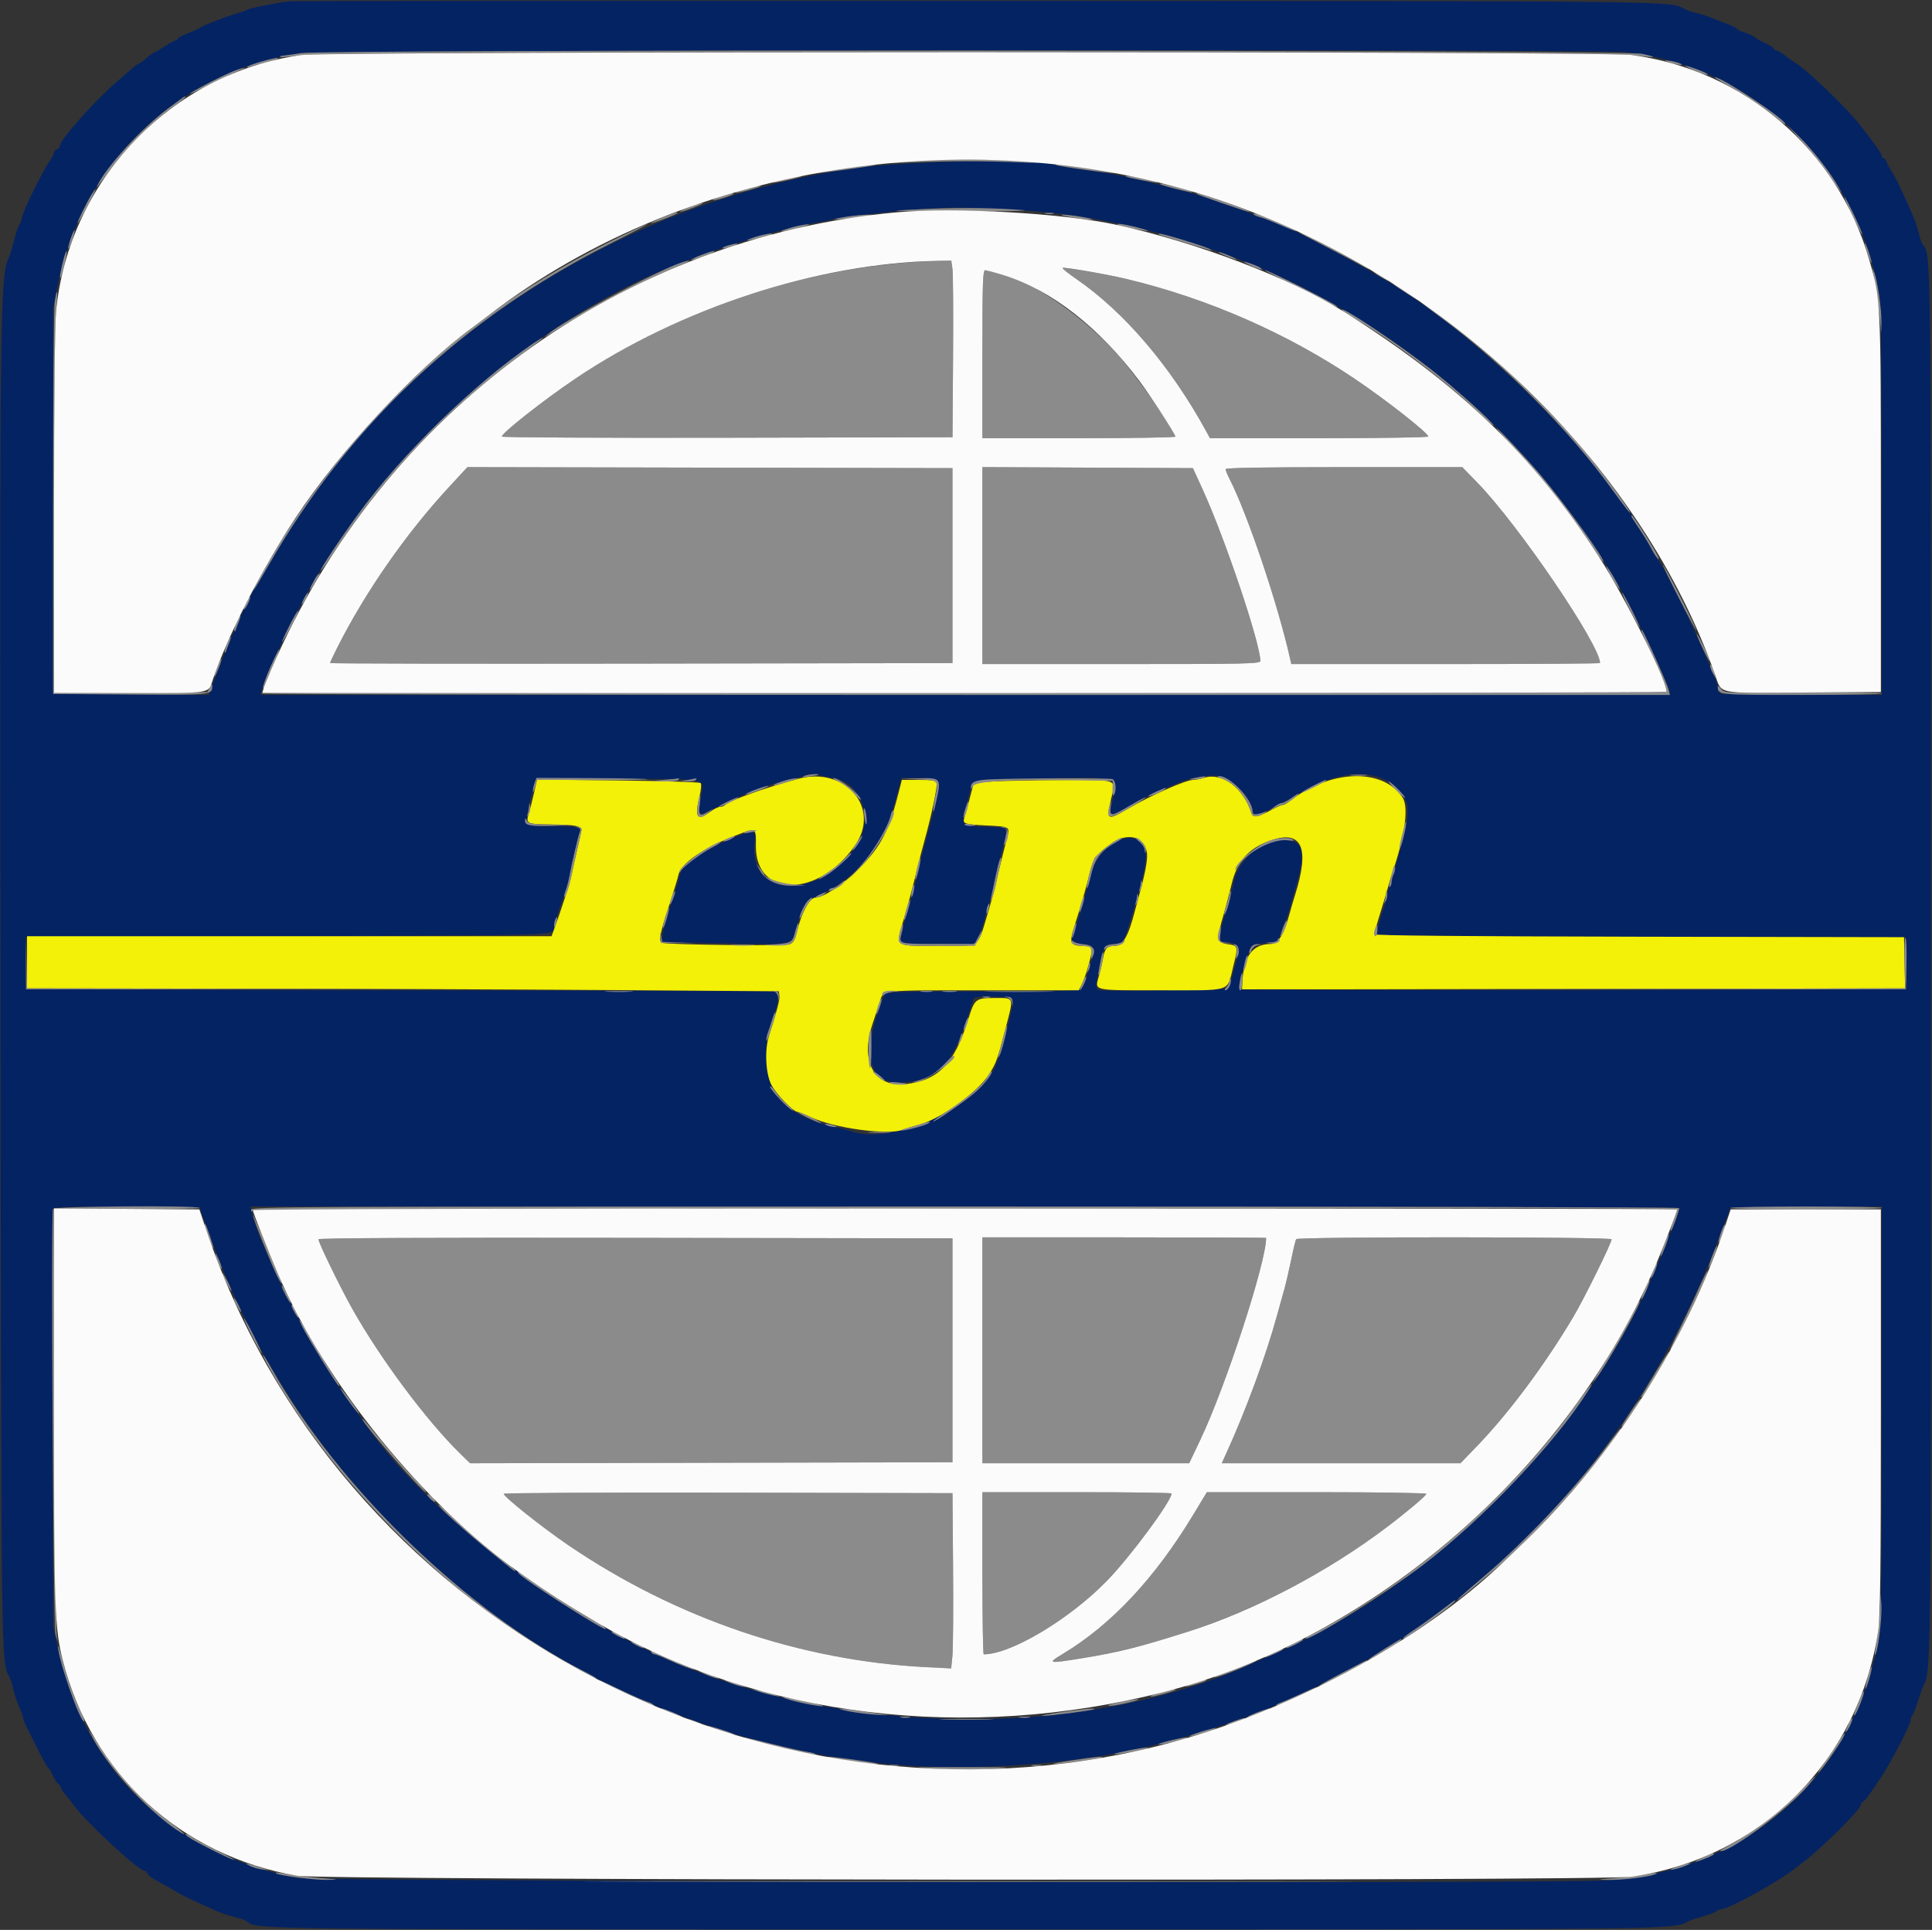
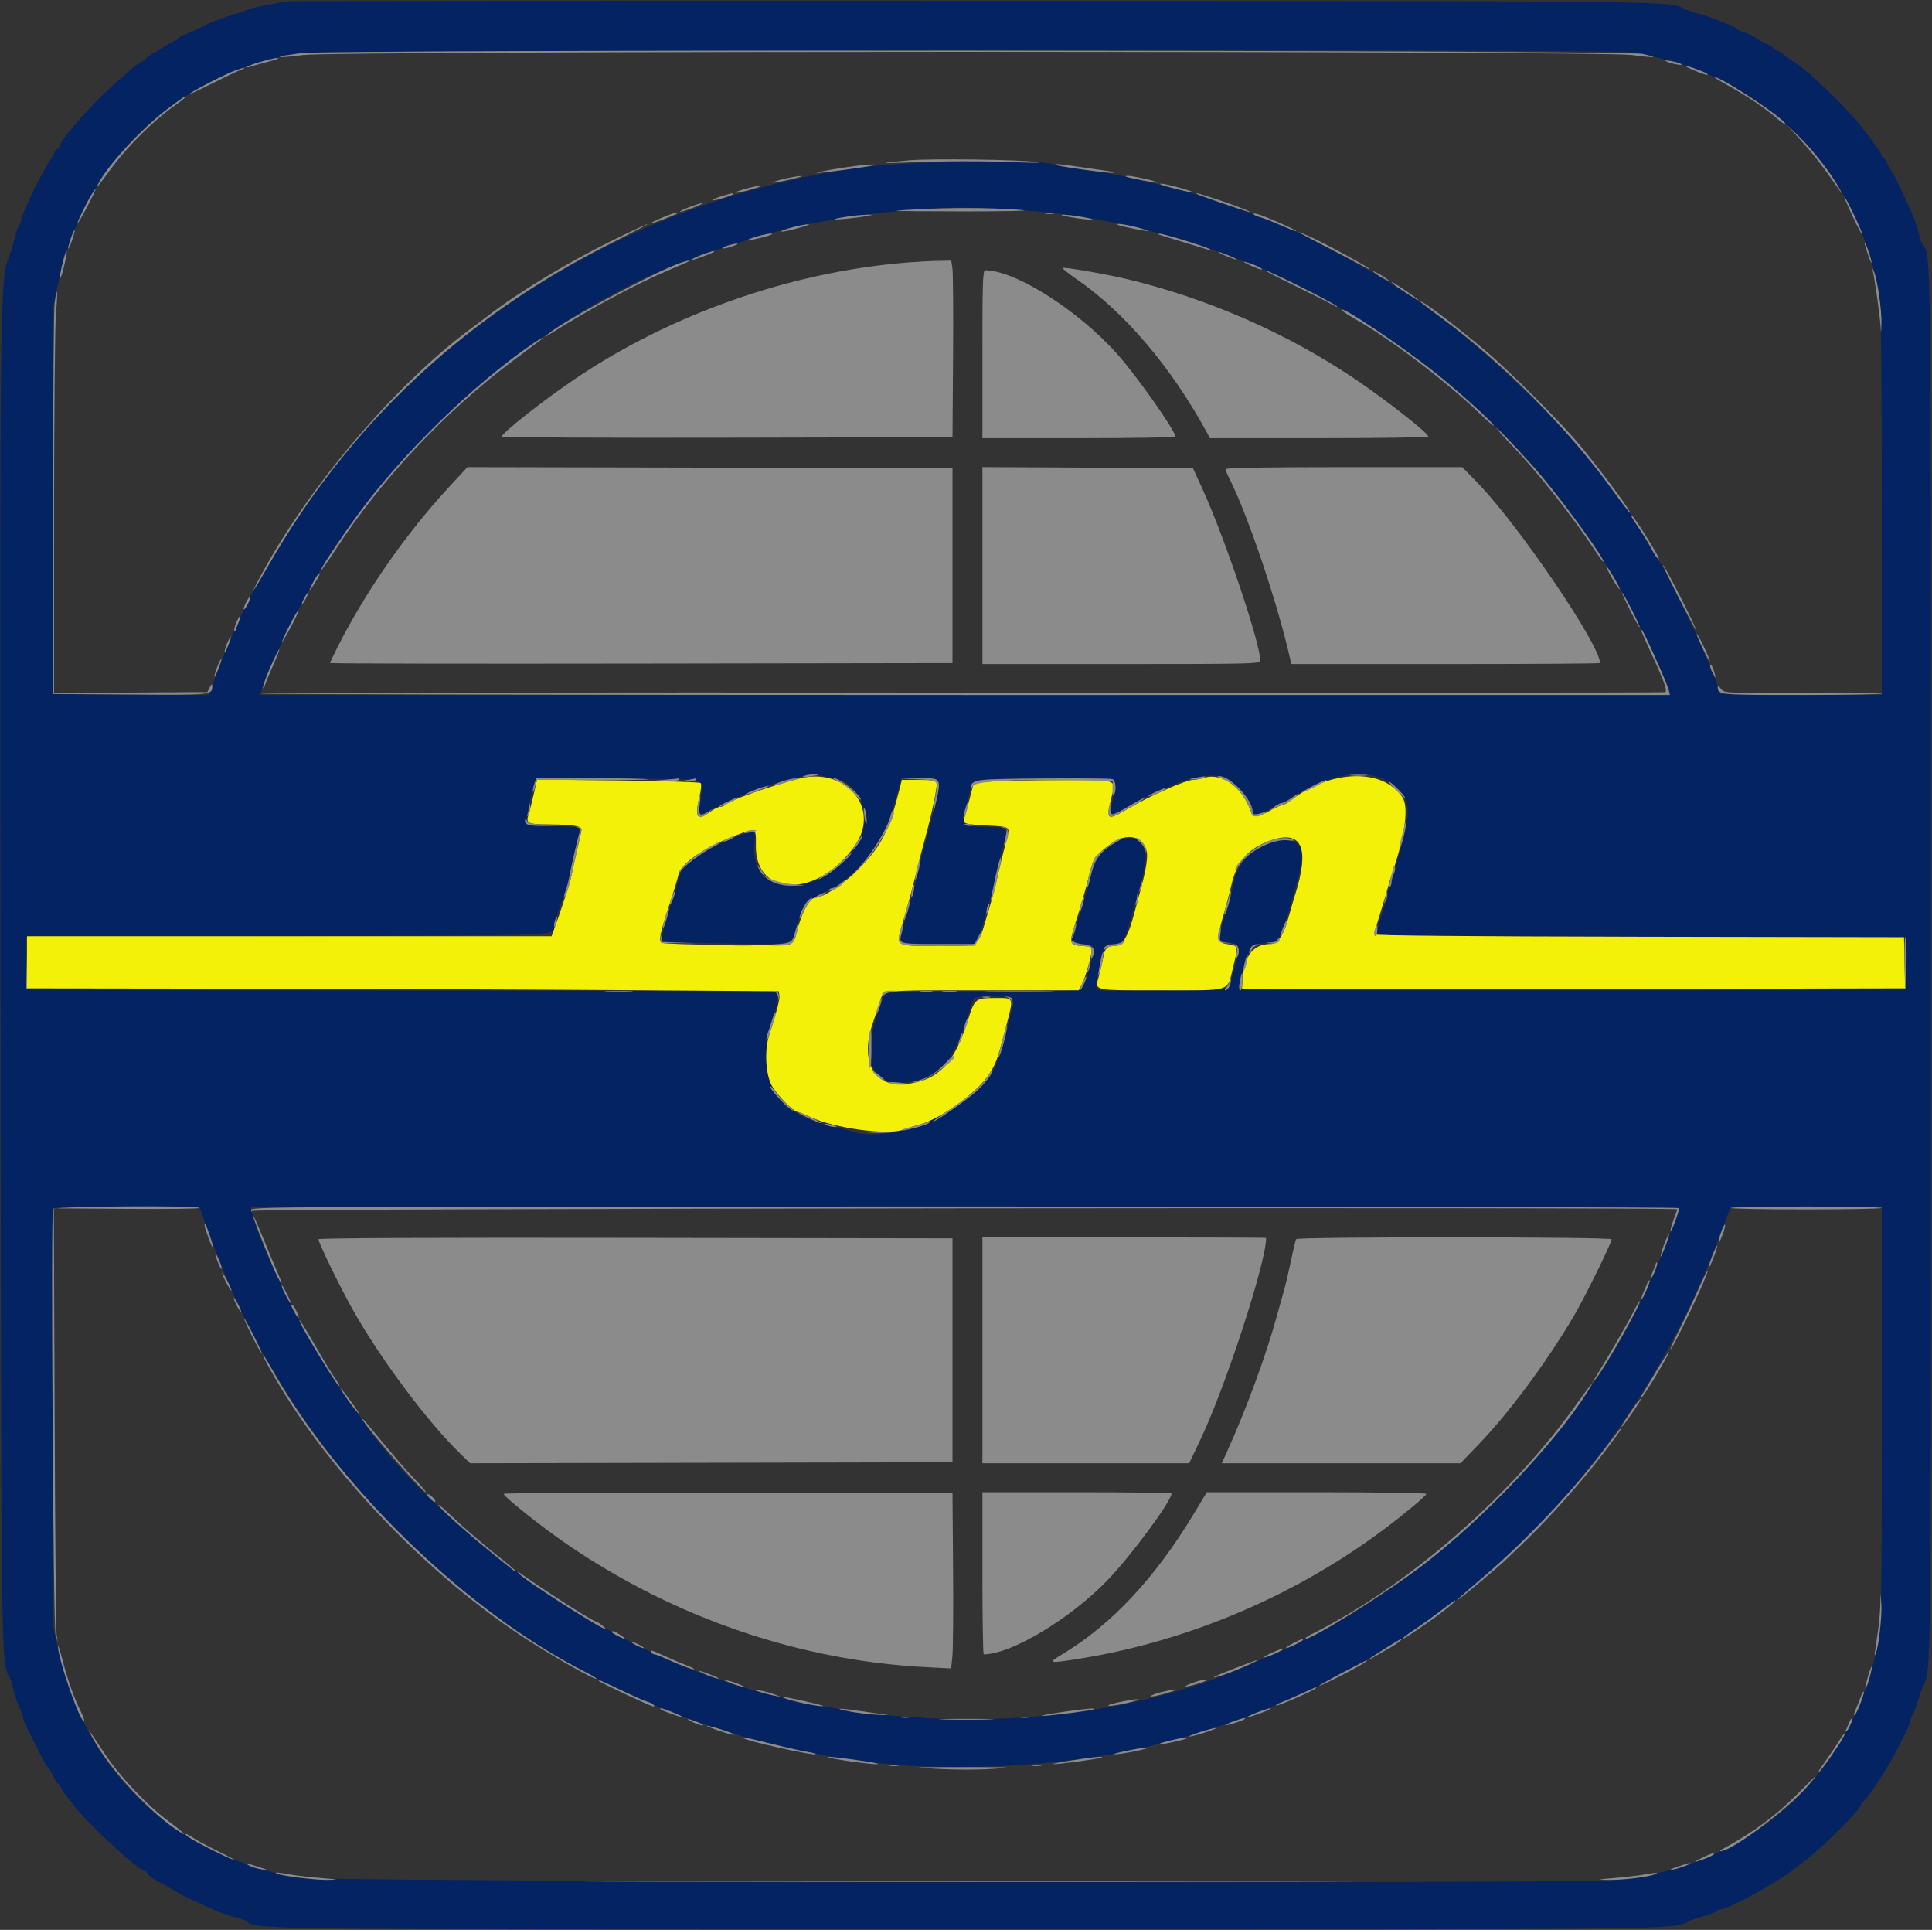
<svg xmlns="http://www.w3.org/2000/svg" id="svg" version="1.1" width="400" height="399.501" viewBox="0, 0, 400,399.501">
  <rect x="0" y="0" width="400" height="399.501" fill="#333333" stroke="none" />
  <g id="svgg">
    <path id="path0" d="M59.940 0.275 C 57.380 0.554,51.761 1.656,51.352 1.959 C 51.131 2.123,50.140 2.482,49.151 2.757 C 46.877 3.389,42.407 5.115,41.359 5.767 C 40.919 6.041,39.705 6.588,38.661 6.983 C 37.617 7.378,36.763 7.856,36.763 8.046 C 36.763 8.236,36.565 8.392,36.322 8.392 C 36.079 8.392,35.081 8.931,34.104 9.590 C 33.127 10.250,32.202 10.790,32.048 10.790 C 31.894 10.791,31.139 11.330,30.370 11.988 C 29.600 12.646,28.862 13.185,28.730 13.186 C 28.597 13.186,28.023 13.591,27.454 14.086 C 26.885 14.580,25.482 15.794,24.336 16.783 C 19.499 20.956,12.402 28.943,12.391 30.227 C 12.389 30.478,12.118 30.787,11.788 30.914 C 11.459 31.040,11.189 31.346,11.189 31.594 C 11.189 31.842,10.820 32.563,10.369 33.196 C 8.900 35.258,4.849 43.461,4.574 44.931 C 4.426 45.718,4.166 46.448,3.996 46.553 C 3.827 46.658,3.379 47.960,3.002 49.446 C 2.625 50.932,2.158 52.507,1.964 52.947 C -0.029 57.473,-0.048 59.009,0.106 203.596 C 0.259 347.248,0.216 343.914,1.957 347.136 C 2.170 347.530,2.548 348.741,2.796 349.828 C 3.044 350.914,3.596 352.567,4.021 353.502 C 4.447 354.436,4.795 355.409,4.795 355.663 C 4.795 355.918,5.221 356.962,5.741 357.983 C 6.261 359.004,7.384 361.232,8.238 362.934 C 9.092 364.635,9.898 366.029,10.029 366.031 C 10.161 366.032,10.593 366.753,10.989 367.632 C 11.385 368.511,11.850 369.231,12.022 369.231 C 12.193 369.231,12.438 369.559,12.565 369.960 C 12.692 370.360,13.109 371.035,13.491 371.458 C 13.873 371.882,14.723 372.948,15.379 373.826 C 18.118 377.494,28.640 387.213,29.872 387.213 C 30.098 387.213,30.382 387.467,30.501 387.778 C 30.620 388.089,31.155 388.584,31.689 388.877 C 33.677 389.970,36.583 391.628,37.163 392.001 C 37.693 392.342,41.023 393.893,45.155 395.724 C 45.924 396.065,47.453 396.563,48.551 396.831 C 49.650 397.099,50.729 397.453,50.949 397.618 C 53.413 399.468,47.736 399.401,200.400 399.401 C 353.626 399.401,345.671 399.497,349.850 397.597 C 350.290 397.397,351.680 396.945,352.940 396.593 C 354.199 396.240,355.334 395.784,355.461 395.578 C 355.588 395.373,356.007 395.205,356.393 395.205 C 357.880 395.205,368.134 389.566,371.429 386.937 C 372.088 386.411,373.045 385.673,373.555 385.298 C 376.898 382.839,385.215 374.581,385.215 373.720 C 385.215 373.471,385.443 373.123,385.721 372.947 C 386.253 372.612,386.694 372.024,389.109 368.432 C 391.527 364.836,395.604 356.998,395.604 355.947 C 395.604 355.649,395.762 355.234,395.955 355.025 C 396.148 354.816,396.610 353.656,396.982 352.448 C 397.355 351.239,397.817 349.890,398.010 349.451 C 399.896 345.145,399.800 353.144,399.800 200.000 C 399.800 47.337,399.868 53.013,398.018 50.549 C 397.853 50.330,397.501 49.261,397.235 48.174 C 396.970 47.088,396.389 45.380,395.944 44.378 C 393.290 38.408,392.530 36.828,391.732 35.634 C 391.243 34.903,390.734 33.959,390.600 33.536 C 390.466 33.113,390.188 32.767,389.983 32.767 C 389.778 32.767,389.610 32.560,389.610 32.307 C 389.610 31.836,388.488 30.237,385.083 25.858 C 382.313 22.296,374.027 14.343,371.673 12.987 C 371.291 12.767,370.344 12.093,369.568 11.489 C 368.791 10.884,367.949 10.390,367.695 10.390 C 367.441 10.390,367.233 10.237,367.233 10.051 C 367.233 9.864,366.469 9.373,365.534 8.959 C 364.600 8.545,363.603 7.983,363.319 7.710 C 363.034 7.437,362.090 7.001,361.221 6.741 C 360.352 6.480,359.640 6.140,359.640 5.985 C 359.640 5.830,358.786 5.392,357.742 5.012 C 356.698 4.631,355.305 4.084,354.645 3.794 C 353.986 3.505,352.637 3.065,351.648 2.816 C 350.659 2.568,349.491 2.193,349.051 1.983 C 345.196 0.145,352.754 0.238,201.998 0.178 C 124.635 0.148,60.709 0.191,59.940 0.275 M336.818 10.807 C 364.013 14.217,385.016 34.717,389.205 61.938 C 389.451 63.538,389.606 79.767,389.607 104.200 L 389.610 143.865 372.963 143.761 L 356.315 143.656 355.145 140.659 C 351.975 132.538,345.810 119.589,343.475 116.149 C 342.920 115.332,342.168 114.084,341.802 113.376 C 333.378 97.043,310.179 73.017,290.509 60.254 C 281.821 54.616,263.656 45.155,261.521 45.155 C 261.377 45.155,260.693 44.905,260.000 44.599 C 256.708 43.146,248.156 40.257,244.555 39.381 C 243.347 39.087,241.009 38.490,239.361 38.055 C 234.393 36.743,230.663 36.007,224.602 35.144 C 221.430 34.692,218.733 34.261,218.608 34.185 C 216.372 32.834,188.022 33.245,177.223 34.785 C 117.398 43.321,65.496 84.204,45.098 138.861 C 44.442 140.619,43.740 142.465,43.537 142.962 L 43.170 143.865 27.079 143.761 L 10.989 143.656 10.989 103.696 L 10.989 63.736 11.922 59.143 C 17.100 33.643,36.841 14.785,62.338 10.984 C 66.799 10.318,331.562 10.148,336.818 10.807 M207.992 43.336 C 232.337 44.284,258.110 52.071,279.520 64.948 C 302.199 78.588,320.422 96.777,333.962 119.290 C 337.967 125.950,345.654 141.805,345.654 143.405 C 345.654 143.739,307.841 143.856,199.793 143.856 L 53.931 143.856 54.182 142.757 C 54.869 139.758,61.956 125.263,66.051 118.482 C 83.174 90.130,112.929 64.813,141.658 54.152 C 152.755 50.034,162.080 47.279,168.789 46.136 C 170.744 45.803,172.463 45.456,172.610 45.366 C 172.975 45.140,181.380 44.105,187.213 43.567 C 192.215 43.106,197.926 42.889,200.999 43.043 C 201.988 43.093,205.135 43.225,207.992 43.336 M170.353 160.616 C 171.274 160.823,172.533 161.099,173.150 161.229 C 178.533 162.363,180.824 169.836,177.373 175.004 C 169.662 186.552,154.725 186.061,156.233 174.309 C 156.557 171.785,156.303 171.717,152.316 173.258 C 146.498 175.507,141.247 179.019,140.829 180.941 C 140.701 181.533,139.801 184.494,138.829 187.521 C 137.143 192.774,136.707 195.001,137.363 195.008 C 137.527 195.010,142.974 195.127,149.465 195.269 C 164.551 195.597,163.841 195.734,164.803 192.307 C 166.288 187.014,166.624 186.574,170.533 184.802 C 176.864 181.933,182.619 175.048,184.718 167.832 C 185.070 166.623,185.649 164.600,186.006 163.337 L 186.654 161.039 190.181 161.039 C 194.665 161.039,194.827 161.202,193.989 164.882 C 193.029 169.094,192.758 170.173,191.796 173.626 C 191.306 175.385,190.769 177.453,190.602 178.222 C 189.845 181.721,188.897 185.427,188.149 187.812 C 186.988 191.514,186.245 194.733,186.469 195.094 C 186.574 195.265,190.063 195.405,194.221 195.405 L 201.782 195.405 202.526 193.906 C 202.936 193.082,203.501 191.508,203.783 190.410 C 204.064 189.311,204.558 187.602,204.879 186.613 C 205.201 185.624,205.612 184.006,205.794 183.017 C 205.975 182.028,206.673 179.071,207.346 176.445 C 208.793 170.793,209.143 171.403,204.329 171.181 C 198.602 170.918,198.812 171.263,200.526 164.925 C 201.570 161.066,200.456 161.348,215.513 161.125 C 232.810 160.869,231.526 160.408,230.203 166.400 C 229.566 169.288,229.574 169.287,236.004 165.678 C 237.345 164.925,239.413 163.918,240.600 163.439 C 241.786 162.961,243.344 162.317,244.060 162.008 C 246.430 160.988,250.744 160.278,252.359 160.642 C 255.367 161.320,259.298 165.431,259.331 167.932 C 259.336 168.317,259.619 168.631,259.959 168.631 C 260.829 168.631,264.454 166.843,270.330 163.517 C 277.894 159.234,285.401 159.162,289.374 163.334 C 292.034 166.128,292.101 167.858,289.868 176.024 C 289.326 178.002,288.693 180.340,288.459 181.219 C 288.225 182.098,287.872 183.129,287.673 183.511 C 287.475 183.893,287.313 184.487,287.313 184.833 C 287.313 185.178,286.755 187.176,286.073 189.273 C 285.341 191.526,284.981 193.232,285.193 193.444 C 285.400 193.652,308.539 193.846,340.078 193.905 L 394.605 194.006 394.718 199.168 C 394.780 202.008,394.682 204.479,394.500 204.661 C 394.139 205.022,256.957 205.142,256.597 204.782 C 256.287 204.472,257.654 199.141,258.553 197.152 C 259.290 195.522,259.329 195.499,261.884 195.225 L 264.468 194.949 265.686 191.880 C 266.355 190.192,267.016 188.272,267.153 187.612 C 267.291 186.953,267.729 185.335,268.128 184.016 C 270.258 176.966,269.997 174.537,267.047 173.984 C 262.171 173.069,256.423 177.439,255.391 182.847 C 255.100 184.369,254.594 186.424,254.265 187.413 C 252.324 193.262,252.153 195.005,253.520 195.005 C 255.553 195.005,256.650 195.724,256.426 196.910 C 255.972 199.313,254.565 204.335,254.265 204.622 C 254.006 204.870,232.030 205.225,228.072 205.045 C 226.754 204.985,226.703 204.496,227.573 200.326 C 228.541 195.682,228.707 195.405,230.511 195.405 C 232.435 195.405,232.579 195.216,233.881 191.009 C 236.426 182.784,237.426 178.443,237.170 176.734 C 236.235 170.492,227.600 173.902,225.817 181.219 C 224.903 184.965,222.264 193.853,221.981 194.137 C 221.485 194.632,222.823 195.405,224.176 195.405 C 225.036 195.405,225.893 195.666,226.185 196.017 C 226.716 196.658,226.747 196.493,225.142 201.674 C 223.943 205.544,226.084 205.191,203.613 205.224 C 186.981 205.249,183.702 205.345,183.264 205.824 C 182.977 206.137,182.173 208.192,181.479 210.390 C 178.482 219.872,180.692 224.825,187.570 224.044 C 194.483 223.259,197.229 220.214,200.659 209.529 C 201.142 208.024,201.601 206.713,201.679 206.615 C 202.085 206.107,209.444 206.267,209.644 206.788 C 210.088 207.945,207.008 219.378,205.608 221.768 C 200.646 230.244,184.302 237.068,176.024 234.121 C 175.584 233.964,174.026 233.561,172.560 233.226 C 162.936 231.021,158.641 226.593,158.641 218.876 C 158.641 214.949,158.762 214.295,160.303 209.875 C 161.279 207.074,161.266 205.547,160.265 205.285 C 159.839 205.174,124.912 205.057,82.650 205.026 C 40.387 204.995,5.665 204.826,5.490 204.650 C 5.314 204.475,5.220 202.008,5.282 199.168 L 5.395 194.006 59.655 193.806 C 117.645 193.593,114.650 193.701,114.684 191.808 C 114.689 191.479,115.335 189.411,116.119 187.213 C 116.903 185.015,117.696 182.408,117.882 181.419 C 118.422 178.542,119.749 172.886,120.050 172.180 C 120.440 171.264,119.290 171.042,114.086 171.028 C 107.993 171.012,108.222 171.577,110.609 162.438 L 110.923 161.239 127.647 161.239 C 147.162 161.239,145.776 160.923,145.085 165.209 C 144.456 169.107,144.415 169.083,148.352 167.119 C 154.657 163.973,159.904 162.045,165.002 161.000 C 165.973 160.801,166.857 160.549,166.967 160.439 C 167.271 160.135,168.498 160.200,170.353 160.616 M42.474 253.147 C 47.898 268.361,53.494 279.659,61.676 291.908 C 78.740 317.457,104.534 339.431,131.069 351.025 C 132.937 351.841,135.005 352.754,135.664 353.053 C 138.000 354.114,144.095 356.395,146.853 357.241 C 148.392 357.713,150.639 358.436,151.848 358.848 C 156.024 360.272,169.071 363.274,173.427 363.813 C 174.416 363.935,177.203 364.317,179.620 364.661 C 194.563 366.790,216.859 365.882,233.566 362.464 C 243.289 360.475,257.533 356.039,264.336 352.880 C 265.215 352.472,267.463 351.464,269.331 350.641 C 271.199 349.817,272.907 349.007,273.127 348.840 C 273.347 348.673,275.235 347.679,277.323 346.631 C 311.938 329.253,340.673 296.342,355.628 256.943 L 358.282 249.950 373.946 249.846 L 389.610 249.741 389.610 292.526 C 389.610 337.179,389.588 337.834,387.827 344.456 C 380.934 370.372,359.670 387.603,332.556 389.243 C 320.210 389.991,65.235 389.491,61.339 388.712 C 35.142 383.474,17.423 366.320,11.911 340.859 L 11.003 336.663 10.882 293.731 C 10.816 270.118,10.853 250.560,10.965 250.269 C 11.129 249.841,14.036 249.761,26.251 249.845 L 41.335 249.950 42.474 253.147 M347.652 250.079 C 347.652 250.605,346.375 254.207,345.793 255.323 C 345.499 255.884,345.259 256.493,345.257 256.676 C 345.256 256.859,344.694 258.298,344.009 259.873 C 343.324 261.448,342.412 263.546,341.983 264.535 C 327.867 297.051,296.940 327.984,264.470 342.062 C 262.418 342.952,260.380 343.847,259.940 344.052 C 225.592 360.011,175.175 359.807,138.262 343.558 C 113.464 332.643,86.603 311.495,74.779 293.579 C 74.420 293.035,72.990 291.024,71.602 289.110 C 64.527 279.356,53.738 258.187,52.144 250.932 L 51.885 249.750 199.768 249.750 C 281.105 249.750,347.652 249.898,347.652 250.079 " stroke="none" fill="#042363" fill-rule="evenodd" />
    <path id="path1" d="M165.235 161.227 C 158.098 163.167,151.087 165.681,150.070 166.666 C 149.861 166.868,149.402 167.033,149.049 167.033 C 148.696 167.033,147.798 167.483,147.053 168.032 C 144.318 170.050,143.784 169.280,144.835 164.835 C 145.147 163.516,145.251 162.283,145.065 162.094 C 144.880 161.906,137.183 161.664,127.961 161.557 L 111.194 161.363 110.528 164.298 C 110.162 165.912,109.678 167.816,109.452 168.529 C 108.833 170.481,109.142 170.626,114.010 170.669 C 118.968 170.713,120.522 171.002,120.393 171.856 C 120.345 172.170,119.925 174.046,119.461 176.024 C 118.996 178.002,118.483 180.340,118.320 181.219 C 118.071 182.561,116.123 188.569,114.595 192.707 L 114.189 193.806 59.892 193.806 L 5.594 193.806 5.594 199.201 L 5.594 204.595 49.051 204.653 C 72.952 204.684,107.972 204.819,126.873 204.952 L 161.239 205.195 161.367 206.094 C 161.480 206.892,160.921 209.056,159.220 214.406 C 158.270 217.392,158.509 222.249,159.721 224.585 C 160.732 226.534,164.260 230.170,165.140 230.170 C 165.369 230.170,166.564 230.649,167.794 231.234 C 172.661 233.549,183.909 235.070,187.033 233.835 C 187.571 233.621,189.163 233.123,190.570 232.726 C 194.930 231.497,202.438 226.035,204.761 222.404 C 206.249 220.079,206.491 219.408,208.179 212.940 C 209.930 206.229,210.052 206.593,206.070 206.593 C 201.942 206.593,201.805 206.704,200.397 211.189 C 197.535 220.300,194.185 223.713,187.413 224.417 C 180.971 225.086,178.050 219.746,180.629 212.015 C 181.073 210.681,181.733 208.691,182.094 207.592 C 183.003 204.830,181.533 205.008,203.486 205.001 L 223.356 204.995 223.922 203.896 C 224.813 202.163,226.253 196.985,226.015 196.366 C 225.887 196.034,225.236 195.804,224.421 195.804 C 221.642 195.804,221.327 195.252,222.323 192.122 C 223.800 187.479,224.993 183.349,225.589 180.819 C 226.300 177.798,226.918 176.926,229.909 174.726 C 233.365 172.184,236.997 173.085,237.469 176.601 C 237.649 177.947,237.046 181.117,235.735 185.714 C 235.531 186.429,235.199 187.662,234.997 188.456 C 233.632 193.816,232.488 195.804,230.769 195.804 C 229.195 195.804,228.728 196.309,228.366 198.402 C 228.214 199.281,227.826 200.942,227.505 202.093 C 226.651 205.145,225.986 204.995,240.355 204.995 C 255.383 204.995,253.995 205.453,255.330 200.059 C 256.395 195.757,256.392 195.746,254.039 195.428 C 251.986 195.150,251.879 194.267,253.310 189.411 C 253.795 187.762,254.552 184.885,254.990 183.017 C 256.097 178.301,258.508 175.589,263.001 174.004 C 269.518 171.704,271.231 175.407,268.160 185.163 C 267.735 186.510,267.173 188.422,266.909 189.411 C 265.835 193.435,264.603 195.405,263.157 195.405 C 259.338 195.405,257.485 197.896,257.212 203.397 L 257.143 204.795 274.026 204.793 C 283.312 204.792,314.201 204.747,342.669 204.693 L 394.429 204.595 394.317 199.301 L 394.206 194.006 339.361 193.905 C 303.142 193.838,284.515 193.668,284.515 193.404 C 284.515 193.184,285.065 191.252,285.736 189.110 C 286.407 186.967,287.147 184.496,287.381 183.616 C 287.614 182.737,287.960 181.568,288.150 181.019 C 290.885 173.090,291.717 167.090,290.365 165.047 C 286.307 158.915,275.378 159.277,267.059 165.821 C 266.491 166.268,265.809 166.633,265.544 166.633 C 265.280 166.633,264.090 167.170,262.901 167.825 C 260.422 169.191,259.409 169.326,259.094 168.332 C 257.440 163.101,253.122 159.862,249.320 161.001 C 248.517 161.242,247.500 161.439,247.060 161.439 C 245.527 161.439,238.162 164.688,233.573 167.388 C 229.231 169.944,228.971 169.800,230.027 165.428 C 231.060 161.147,231.821 161.432,219.493 161.481 C 213.607 161.504,207.177 161.639,205.203 161.781 L 201.615 162.038 200.785 165.235 C 200.328 166.993,199.823 168.821,199.661 169.297 C 199.249 170.514,199.667 170.657,204.301 170.880 C 209.051 171.110,209.079 171.125,208.549 173.227 C 208.327 174.106,207.783 176.264,207.340 178.022 C 206.897 179.780,206.392 181.938,206.218 182.817 C 206.044 183.696,205.411 186.034,204.813 188.012 C 202.180 196.708,203.405 195.804,194.246 195.804 C 184.984 195.804,185.415 196.117,187.027 190.571 C 188.271 186.290,188.902 183.917,189.993 179.421 C 190.339 177.992,190.997 175.475,191.455 173.826 C 192.851 168.803,194.155 162.571,193.932 161.989 C 193.775 161.579,192.824 161.439,190.219 161.439 L 186.717 161.439 186.242 163.337 C 184.064 172.035,182.489 175.121,177.822 179.838 C 174.700 182.993,170.458 185.814,168.837 185.814 C 167.616 185.814,165.941 188.909,164.974 192.950 C 164.573 194.629,164.244 195.175,163.450 195.480 C 162.439 195.870,137.649 195.567,136.986 195.157 C 136.350 194.764,136.690 193.021,138.428 187.760 C 139.398 184.821,140.313 181.823,140.462 181.096 C 140.938 178.774,145.654 175.514,152.164 173.007 C 156.644 171.282,156.538 171.231,156.499 175.125 C 156.390 185.980,169.601 185.847,177.083 174.918 C 182.390 167.166,174.962 158.583,165.235 161.227 " stroke="none" fill="#f2f107" fill-rule="evenodd" />
    <path id="path2" d="M62.338 10.998 C 60.470 11.284,58.686 11.534,58.375 11.553 C 58.064 11.573,57.898 11.678,58.008 11.787 C 58.117 11.897,60.249 11.717,62.744 11.388 C 69.490 10.498,331.153 10.497,337.839 11.387 C 342.793 12.046,343.706 11.941,339.980 11.140 C 336.309 10.350,67.459 10.213,62.338 10.998 M54.032 12.763 C 52.651 13.158,51.392 13.623,51.235 13.797 C 51.078 13.971,51.270 13.998,51.661 13.857 C 52.053 13.717,53.491 13.312,54.858 12.959 C 56.225 12.606,57.418 12.243,57.509 12.152 C 57.843 11.823,56.486 12.061,54.032 12.763 M345.055 12.728 C 346.282 13.273,348.775 13.700,348.052 13.241 C 347.722 13.031,346.733 12.751,345.854 12.617 C 344.763 12.450,344.509 12.486,345.055 12.728 M350.251 14.356 C 352.468 15.343,353.946 15.772,353.447 15.283 C 353.065 14.910,349.359 13.555,348.880 13.615 C 348.754 13.630,349.371 13.964,350.251 14.356 M48.751 14.559 C 46.796 15.280,40.325 18.583,39.361 19.352 C 38.921 19.702,40.809 18.854,43.556 17.468 C 46.304 16.082,49.091 14.750,49.750 14.509 C 50.410 14.268,50.769 14.065,50.549 14.057 C 50.330 14.049,49.520 14.275,48.751 14.559 M357.635 17.625 C 361.441 19.699,365.571 22.469,367.850 24.474 C 368.829 25.337,369.630 25.865,369.630 25.649 C 369.630 24.691,356.477 15.971,355.062 15.990 C 354.833 15.993,355.991 16.728,357.635 17.625 M34.702 22.531 C 29.431 26.507,22.387 34.101,20.389 37.962 C 19.662 39.366,19.911 39.072,23.263 34.565 C 26.486 30.233,31.696 25.066,35.785 22.148 C 38.080 20.511,38.676 19.980,38.223 19.980 C 38.146 19.980,36.562 21.128,34.702 22.531 M373.022 29.246 C 375.658 32.173,377.517 34.592,381.142 39.808 C 381.429 40.221,381.249 39.803,380.742 38.878 C 379.118 35.916,375.332 31.046,372.574 28.372 L 369.895 25.774 373.022 29.246 M188.212 33.185 C 181.766 33.748,181.831 33.887,188.412 33.615 C 195.982 33.301,203.580 33.299,210.989 33.609 C 214.365 33.750,215.866 33.718,214.585 33.534 C 211.060 33.026,192.794 32.784,188.212 33.185 M176.823 34.391 C 172.758 34.945,168.972 35.639,169.133 35.799 C 169.275 35.941,179.681 34.551,181.019 34.211 C 182.103 33.936,179.269 34.057,176.823 34.391 M218.624 34.142 C 218.916 34.434,230.275 35.992,230.497 35.770 C 230.610 35.657,230.628 35.564,230.536 35.563 C 230.445 35.562,227.942 35.203,224.975 34.765 C 219.424 33.947,218.320 33.838,218.624 34.142 M162.306 37.033 C 160.915 37.362,159.848 37.704,159.936 37.791 C 160.024 37.879,161.611 37.609,163.464 37.191 C 165.317 36.773,166.384 36.432,165.834 36.433 C 165.285 36.433,163.697 36.704,162.306 37.033 M233.167 36.581 C 234.030 36.916,239.516 37.940,239.662 37.794 C 239.866 37.590,234.415 36.355,233.488 36.395 C 233.091 36.413,232.947 36.496,233.167 36.581 M240.188 38.110 C 240.484 38.423,246.675 39.972,246.866 39.780 C 247.027 39.620,243.574 38.599,241.359 38.151 C 240.589 37.996,240.063 37.977,240.188 38.110 M154.667 38.999 C 153.470 39.321,152.391 39.690,152.269 39.819 C 151.997 40.108,154.272 39.633,156.435 38.949 C 158.658 38.246,157.328 38.284,154.667 38.999 M19.083 40.060 C 18.146 41.491,15.917 46.021,16.074 46.177 C 16.152 46.256,17.056 44.709,18.082 42.740 C 19.898 39.257,20.280 38.233,19.083 40.060 M149.317 40.634 C 148.254 40.959,147.478 41.318,147.593 41.432 C 147.812 41.652,151.848 40.415,151.848 40.128 C 151.848 39.894,151.524 39.959,149.317 40.634 M247.823 40.164 C 248.030 40.371,256.886 43.431,258.342 43.798 C 260.246 44.279,255.982 42.578,252.148 41.328 C 247.790 39.908,247.484 39.825,247.823 40.164 M383.541 44.730 C 384.563 46.913,385.474 48.625,385.565 48.534 C 385.755 48.344,382.149 40.759,381.868 40.759 C 381.767 40.759,382.520 42.546,383.541 44.730 M142.745 42.856 C 141.585 43.301,140.707 43.737,140.795 43.825 C 140.882 43.913,142.102 43.541,143.504 42.999 C 144.906 42.457,145.784 42.021,145.455 42.031 C 145.125 42.040,143.906 42.411,142.745 42.856 M192.474 43.224 C 188.774 43.370,185.688 43.550,185.614 43.623 C 185.541 43.696,192.075 43.756,200.133 43.756 C 208.192 43.756,213.437 43.638,211.788 43.493 C 206.696 43.046,199.499 42.945,192.474 43.224 M137.145 45.024 C 135.762 45.590,134.697 46.119,134.779 46.201 C 134.936 46.358,139.839 44.510,140.187 44.162 C 140.614 43.735,139.579 44.028,137.145 45.024 M216.488 44.239 C 216.985 44.334,217.705 44.331,218.087 44.231 C 218.469 44.131,218.062 44.052,217.183 44.057 C 216.304 44.061,215.991 44.143,216.488 44.239 M259.529 44.337 C 259.641 44.518,260.229 44.790,260.835 44.941 C 261.442 45.093,263.355 45.838,265.087 46.599 C 266.819 47.359,268.303 47.915,268.384 47.834 C 268.556 47.661,262.057 44.795,260.432 44.326 C 259.823 44.151,259.417 44.156,259.529 44.337 M175.633 44.801 C 174.320 44.992,173.061 45.238,172.836 45.346 C 172.300 45.606,177.168 45.155,179.221 44.755 L 180.819 44.443 179.421 44.448 C 178.651 44.451,176.947 44.610,175.633 44.801 M221.778 44.980 C 223.427 45.268,225.315 45.493,225.974 45.479 C 226.633 45.465,225.824 45.218,224.176 44.930 C 222.527 44.642,220.639 44.417,219.980 44.431 C 219.321 44.445,220.130 44.692,221.778 44.980 M126.474 49.928 C 117.313 54.451,107.295 60.533,101.013 65.386 C 100.196 66.017,98.671 67.163,97.624 67.932 C 81.962 79.436,63.711 100.915,53.822 119.481 C 51.437 123.959,52.380 122.663,55.596 117.043 C 72.165 88.089,95.888 65.746,126.274 50.477 C 130.779 48.213,134.286 46.364,134.066 46.368 C 133.846 46.373,130.430 47.975,126.474 49.928 M164.257 46.991 C 162.232 47.536,161.218 47.974,162.071 47.936 C 163.131 47.888,168.279 46.434,167.433 46.421 C 166.883 46.413,165.454 46.669,164.257 46.991 M231.411 46.529 C 231.665 46.783,237.482 47.966,237.650 47.798 C 237.727 47.720,236.624 47.364,235.197 47.005 C 232.685 46.374,231.050 46.169,231.411 46.529 M14.632 49.397 C 14.278 50.435,14.058 51.354,14.142 51.438 C 14.227 51.523,14.585 50.742,14.939 49.704 C 15.293 48.666,15.513 47.747,15.428 47.663 C 15.344 47.578,14.985 48.359,14.632 49.397 M268.940 48.090 C 269.054 48.207,271.662 49.591,274.734 51.167 C 277.806 52.742,281.129 54.491,282.118 55.053 C 283.107 55.616,283.736 55.882,283.516 55.644 C 282.983 55.069,273.915 50.166,271.026 48.891 C 269.764 48.334,268.825 47.974,268.940 48.090 M156.501 49.003 C 155.434 49.331,154.633 49.671,154.720 49.758 C 154.888 49.927,159.522 48.794,159.807 48.515 C 160.161 48.167,158.352 48.435,156.501 49.003 M239.960 48.571 C 240.180 48.657,242.428 49.350,244.955 50.111 C 247.483 50.871,249.910 51.609,250.350 51.751 C 251.053 51.977,251.067 51.955,250.467 51.569 C 249.648 51.040,240.848 48.338,240.092 48.383 C 239.800 48.401,239.740 48.485,239.960 48.571 M150.649 50.837 C 149.880 51.065,149.440 51.322,149.670 51.407 C 149.901 51.492,150.800 51.302,151.668 50.984 C 153.477 50.322,152.742 50.216,150.649 50.837 M386.052 50.350 C 386.038 50.460,386.389 51.628,386.833 52.947 C 387.277 54.266,387.552 54.779,387.445 54.088 C 387.269 52.956,386.117 49.864,386.052 50.350 M13.219 53.428 C 12.583 55.788,12.243 57.769,12.516 57.523 C 12.834 57.236,14.001 52.229,13.796 52.025 C 13.710 51.938,13.450 52.570,13.219 53.428 M145.127 52.807 C 143.957 53.256,143.080 53.703,143.177 53.799 C 143.343 53.966,147.463 52.470,147.819 52.114 C 148.169 51.764,147.173 52.020,145.127 52.807 M253.149 52.689 C 254.029 53.096,255.197 53.547,255.746 53.689 C 256.294 53.831,256.023 53.614,255.143 53.206 C 254.263 52.798,253.094 52.348,252.546 52.205 C 251.997 52.063,252.268 52.281,253.149 52.689 M140.859 54.424 C 135.672 56.218,116.583 66.468,113.575 69.074 C 112.578 69.939,112.570 69.965,113.487 69.388 C 122.461 63.739,131.551 58.838,138.462 55.925 C 140.659 54.998,142.532 54.174,142.624 54.093 C 142.909 53.841,142.110 53.991,140.859 54.424 M187.612 54.356 C 163.645 56.332,138.953 65.001,119.081 78.417 C 112.504 82.857,103.896 89.636,103.896 90.375 C 103.896 90.561,124.890 90.667,150.549 90.611 L 197.203 90.509 197.320 73.926 C 197.384 64.805,197.328 56.578,197.196 55.644 L 196.954 53.946 194.081 54.003 C 192.501 54.034,189.590 54.193,187.612 54.356 M258.893 54.964 C 260.075 55.519,261.137 55.880,261.252 55.764 C 261.478 55.538,259.360 54.592,257.742 54.198 C 257.193 54.064,257.711 54.408,258.893 54.964 M220.001 55.457 C 219.890 55.568,221.144 56.582,222.787 57.711 C 232.810 64.600,242.435 75.899,249.832 89.461 L 250.512 90.709 273.108 90.709 C 285.565 90.709,295.704 90.554,295.704 90.363 C 295.704 89.640,286.999 82.804,280.519 78.438 C 266.422 68.940,249.874 61.705,233.167 57.734 C 228.982 56.740,220.232 55.226,220.001 55.457 M387.804 56.344 C 388.208 58.230,389.195 65.336,389.331 67.333 C 389.465 69.304,389.467 69.299,389.537 66.933 C 389.613 64.326,388.679 57.828,388.008 56.298 L 387.590 55.345 387.804 56.344 M203.397 73.327 L 203.397 90.709 223.377 90.709 C 234.366 90.709,243.357 90.561,243.357 90.379 C 243.357 89.168,235.258 77.687,231.255 73.223 C 223.117 64.147,210.166 55.944,203.975 55.944 C 203.479 55.944,203.397 58.417,203.397 73.327 M267.532 58.879 C 270.829 60.478,274.426 62.287,275.524 62.898 C 276.623 63.509,277.163 63.708,276.723 63.341 C 275.748 62.525,262.592 55.938,261.977 55.958 C 261.736 55.966,264.236 57.280,267.532 58.879 M284.715 56.555 C 285.155 56.912,286.054 57.468,286.713 57.792 C 287.834 58.342,287.860 58.338,287.113 57.731 C 286.673 57.374,285.774 56.817,285.115 56.494 C 283.994 55.944,283.968 55.947,284.715 56.555 M288.312 58.660 C 288.831 59.226,293.706 62.375,293.706 62.144 C 293.706 61.972,289.704 59.205,288.511 58.552 C 288.090 58.322,288.031 58.354,288.312 58.660 M11.322 62.604 C 11.139 63.886,10.989 82.647,10.989 104.296 L 10.989 143.656 26.973 143.762 C 44.145 143.875,43.969 143.894,43.950 141.882 C 43.947 141.510,43.740 141.662,43.439 142.258 L 42.934 143.257 27.061 143.361 L 11.189 143.466 11.199 105.999 C 11.205 85.019,11.379 66.786,11.595 64.565 C 12.020 60.191,11.845 58.935,11.322 62.604 M294.106 62.437 C 294.106 62.542,296.039 64.046,298.402 65.779 C 311.160 75.139,324.765 88.832,333.866 101.472 C 336.375 104.956,337.944 106.914,337.409 105.894 C 336.516 104.191,330.957 96.792,326.937 91.958 C 323.124 87.372,312.459 76.728,307.493 72.552 C 301.137 67.208,294.106 61.895,294.106 62.437 M277.874 64.258 C 278.010 64.478,279.156 65.242,280.420 65.954 C 287.714 70.067,299.505 79.004,306.440 85.679 C 308.059 87.237,309.318 88.310,309.237 88.064 C 309.004 87.350,301.891 80.931,297.170 77.172 C 290.023 71.484,276.919 62.713,277.874 64.258 M110.471 71.031 C 98.211 79.352,83.158 94.036,74.060 106.551 C 70.253 111.787,66.210 117.891,66.413 118.095 C 66.503 118.185,67.826 116.331,69.352 113.976 C 78.836 99.345,92.105 85.205,106.294 74.610 C 108.821 72.722,111.249 70.905,111.688 70.572 C 113.041 69.546,112.182 69.870,110.471 71.031 M309.898 88.711 C 310.079 89.041,311.526 90.659,313.115 92.308 C 318.286 97.673,325.732 107.098,330.242 113.986 C 331.069 115.250,331.829 116.284,331.931 116.284 C 332.671 116.284,324.119 104.439,318.947 98.302 C 316.239 95.088,309.450 87.894,309.898 88.711 M92.981 100.798 C 84.016 110.487,75.567 122.634,69.782 134.156 C 68.984 135.744,68.332 137.138,68.332 137.254 C 68.332 137.370,97.328 137.419,132.767 137.364 L 197.203 137.263 197.203 117.083 L 197.203 96.903 146.988 96.802 L 96.773 96.700 92.981 100.798 M203.397 117.080 L 203.397 137.463 232.168 137.463 C 258.350 137.463,260.939 137.405,260.939 136.819 C 260.939 133.175,253.631 111.451,248.990 101.299 L 246.980 96.903 225.188 96.800 L 203.397 96.696 203.397 117.080 M253.746 97.119 C 253.746 97.347,254.109 98.245,254.552 99.113 C 258.310 106.481,264.594 125.129,267.102 136.364 L 267.348 137.463 299.308 137.463 C 316.887 137.463,331.269 137.368,331.269 137.253 C 331.269 133.500,314.454 108.754,305.956 100.000 L 302.755 96.703 278.251 96.703 C 261.555 96.703,253.746 96.836,253.746 97.119 M337.908 107.193 C 338.069 107.468,338.864 108.681,339.674 109.890 C 340.484 111.099,341.529 112.840,341.996 113.759 C 342.463 114.678,343.065 115.566,343.332 115.731 C 343.600 115.896,343.301 115.144,342.667 114.060 C 340.719 110.722,338.079 106.693,337.841 106.693 C 337.717 106.693,337.747 106.918,337.908 107.193 M347.360 123.342 C 349.389 127.334,351.107 130.542,351.179 130.471 C 351.370 130.283,345.202 118.068,344.375 116.997 C 343.987 116.495,345.330 119.350,347.360 123.342 M333.307 118.881 C 334.013 120.200,334.856 121.548,335.181 121.878 C 335.906 122.614,333.747 118.631,332.745 117.382 C 332.348 116.888,332.601 117.562,333.307 118.881 M65.633 119.181 C 65.061 119.898,63.770 122.556,64.226 122.078 C 64.783 121.494,66.431 118.681,66.215 118.681 C 66.114 118.681,65.853 118.906,65.633 119.181 M62.937 123.876 C 62.596 124.535,62.407 125.075,62.517 125.075 C 62.627 125.075,62.996 124.535,63.337 123.876 C 63.678 123.217,63.867 122.677,63.757 122.677 C 63.647 122.677,63.278 123.217,62.937 123.876 M337.463 126.274 C 338.456 128.252,339.359 129.870,339.469 129.870 C 339.578 129.870,338.856 128.252,337.862 126.274 C 336.869 124.296,335.966 122.677,335.856 122.677 C 335.746 122.677,336.469 124.296,337.463 126.274 M50.949 124.675 C 50.587 125.376,50.375 126.033,50.478 126.136 C 50.581 126.239,50.955 125.744,51.309 125.035 C 51.662 124.326,51.874 123.669,51.779 123.574 C 51.685 123.480,51.311 123.975,50.949 124.675 M59.965 129.420 C 57.782 133.762,57.911 134.094,60.156 129.913 C 61.146 128.068,61.874 126.476,61.773 126.375 C 61.672 126.274,60.858 127.644,59.965 129.420 M48.907 128.914 C 48.576 129.707,48.405 130.457,48.528 130.579 C 48.651 130.702,48.751 130.705,48.751 130.585 C 48.751 130.465,49.023 129.716,49.356 128.920 C 49.689 128.124,49.859 127.473,49.735 127.473 C 49.611 127.473,49.239 128.121,48.907 128.914 M339.997 131.069 C 340.209 131.618,341.135 133.686,342.054 135.664 C 344.607 141.163,345.277 143.074,344.726 143.283 C 344.467 143.381,278.936 143.416,199.101 143.359 C 119.266 143.303,53.946 143.392,53.946 143.556 C 53.946 143.721,119.600 143.856,199.844 143.856 L 345.741 143.856 345.477 142.805 C 345.136 141.447,340.485 130.994,339.989 130.470 C 339.758 130.226,339.761 130.460,339.997 131.069 M351.310 131.269 C 351.301 131.805,353.974 137.372,353.997 136.863 C 354.007 136.643,353.408 135.205,352.666 133.666 C 351.924 132.128,351.314 131.049,351.310 131.269 M46.953 133.328 C 46.618 134.131,46.435 134.880,46.548 134.993 C 46.661 135.106,46.753 135.100,46.753 134.981 C 46.753 134.861,47.025 134.112,47.358 133.316 C 47.691 132.519,47.873 131.868,47.763 131.868 C 47.653 131.868,47.289 132.525,46.953 133.328 M55.978 138.078 C 55.052 140.182,54.381 142.118,54.488 142.380 C 54.621 142.706,54.692 142.685,54.714 142.311 C 54.731 142.010,55.474 140.146,56.364 138.169 C 57.255 136.191,57.911 134.501,57.823 134.413 C 57.735 134.325,56.905 135.974,55.978 138.078 M45.013 137.966 C 44.083 140.400,44.235 140.863,45.191 138.509 C 45.626 137.436,45.912 136.488,45.826 136.402 C 45.740 136.316,45.374 137.020,45.013 137.966 M354.072 137.862 C 354.073 138.192,354.345 138.911,354.676 139.461 L 355.278 140.460 355.013 139.461 C 354.629 138.010,354.070 137.060,354.072 137.862 M355.644 142.040 C 355.644 143.882,355.395 143.856,373.041 143.856 C 382.154 143.856,389.610 143.721,389.611 143.556 C 389.611 143.392,382.283 143.307,373.327 143.369 C 357.103 143.480,357.040 143.478,356.344 142.625 C 355.959 142.155,355.644 141.891,355.644 142.040 M166.434 160.650 C 165.900 160.886,166.232 160.925,167.433 160.766 C 168.422 160.635,169.306 160.463,169.397 160.384 C 169.744 160.083,167.197 160.312,166.434 160.650 M279.820 160.531 C 280.644 160.617,281.993 160.617,282.817 160.531 C 283.641 160.445,282.967 160.374,281.319 160.374 C 279.670 160.374,278.996 160.445,279.820 160.531 M247.353 161.039 C 245.987 161.326,245.982 161.334,247.153 161.358 C 247.812 161.371,248.711 161.228,249.151 161.039 C 250.112 160.626,249.314 160.626,247.353 161.039 M253.101 161.228 C 255.755 162.174,257.982 164.812,259.094 168.332 C 259.365 169.186,260.403 169.209,261.738 168.390 C 262.398 167.985,262.466 167.872,261.938 168.056 C 259.934 168.755,259.341 168.737,259.331 167.979 C 259.300 165.504,254.670 160.610,252.404 160.657 C 251.840 160.668,252.078 160.863,253.101 161.228 M110.683 162.054 C 110.467 162.623,110.308 163.392,110.331 163.762 C 110.354 164.133,110.553 163.756,110.773 162.926 L 111.173 161.417 122.543 161.471 C 128.796 161.501,134.003 161.434,134.114 161.324 C 134.225 161.213,129.087 161.099,122.696 161.071 L 111.076 161.020 110.683 162.054 M137.463 161.439 L 134.466 161.694 137.339 161.766 C 138.919 161.806,140.324 161.658,140.460 161.439 C 140.595 161.219,140.651 161.071,140.583 161.111 C 140.515 161.151,139.111 161.298,137.463 161.439 M142.458 161.439 L 140.859 161.725 142.334 161.781 C 143.145 161.813,143.920 161.658,144.056 161.439 C 144.192 161.219,144.247 161.064,144.179 161.096 C 144.112 161.127,143.337 161.281,142.458 161.439 M161.638 161.856 C 159.270 162.706,159.850 162.889,162.324 162.072 C 163.265 161.761,164.396 161.422,164.835 161.319 C 165.458 161.173,165.413 161.132,164.635 161.135 C 164.086 161.137,162.737 161.462,161.638 161.856 M173.626 161.784 C 174.505 162.185,175.899 163.260,176.723 164.174 C 177.547 165.089,178.222 165.694,178.222 165.519 C 178.222 164.576,173.725 161.028,172.554 161.048 C 172.265 161.053,172.747 161.384,173.626 161.784 M190.073 161.336 C 194.338 161.489,194.345 161.497,193.599 165.069 C 193.107 167.426,193.094 169.126,193.584 166.980 C 194.972 160.905,195.035 161.009,190.061 161.122 L 186.414 161.205 190.073 161.336 M205.013 161.337 C 201.928 161.482,200.981 161.873,201.024 162.986 C 201.042 163.448,201.150 163.388,201.395 162.781 C 201.819 161.729,208.759 161.306,222.178 161.512 L 230.370 161.638 230.334 163.357 C 230.312 164.400,230.427 164.871,230.627 164.556 C 231.203 163.647,231.017 161.542,230.337 161.282 C 229.699 161.037,210.529 161.079,205.013 161.337 M271.784 162.704 C 270.435 163.400,269.395 164.033,269.473 164.112 C 269.604 164.242,274.097 162.000,274.488 161.609 C 274.911 161.186,274.055 161.533,271.784 162.704 M288.818 163.348 C 289.858 164.410,290.787 165.221,290.882 165.151 C 291.117 164.976,288.479 162.263,287.619 161.795 C 287.238 161.587,287.777 162.286,288.818 163.348 M156.315 163.496 C 155.146 163.945,154.253 164.377,154.332 164.455 C 154.410 164.533,155.636 164.165,157.057 163.638 C 158.478 163.111,159.371 162.679,159.041 162.679 C 158.711 162.679,157.485 163.047,156.315 163.496 M239.461 163.848 C 238.526 164.263,237.762 164.691,237.762 164.798 C 237.762 165.060,240.656 163.861,241.139 163.399 C 241.650 162.912,241.445 162.966,239.461 163.848 M267.333 165.235 C 266.588 165.784,265.699 166.238,265.357 166.243 C 265.015 166.248,264.286 166.629,263.736 167.089 L 262.737 167.927 263.736 167.343 C 264.286 167.022,265.185 166.639,265.734 166.492 C 266.284 166.345,267.273 165.778,267.932 165.232 C 269.488 163.944,269.080 163.946,267.333 165.235 M144.512 166.134 C 143.995 169.262,144.725 169.948,146.709 168.200 L 147.652 167.369 146.664 168.000 C 144.901 169.127,144.549 168.861,144.855 166.633 C 145.173 164.323,144.882 163.899,144.512 166.134 M150.450 166.025 C 149.351 166.566,148.631 167.012,148.851 167.017 C 149.071 167.022,150.150 166.583,151.249 166.043 C 152.348 165.502,153.067 165.056,152.847 165.051 C 152.627 165.046,151.548 165.485,150.450 166.025 M233.776 166.853 C 229.999 169.102,229.707 169.108,229.951 166.933 C 230.110 165.515,230.085 165.433,229.803 166.434 C 228.889 169.677,229.523 169.765,234.169 167.042 C 236.035 165.948,237.383 165.058,237.163 165.064 C 236.943 165.070,235.419 165.875,233.776 166.853 M199.837 167.469 C 199.566 168.371,199.419 169.182,199.509 169.272 C 199.599 169.362,199.893 168.698,200.163 167.796 C 200.434 166.894,200.581 166.082,200.491 165.992 C 200.401 165.903,200.107 166.567,199.837 167.469 M109.545 166.900 C 109.515 167.377,109.387 168.096,109.261 168.499 C 109.043 169.192,109.055 169.193,109.487 168.520 C 109.737 168.129,109.865 167.410,109.771 166.922 C 109.600 166.035,109.599 166.035,109.545 166.900 M178.904 168.652 C 179.029 169.630,179.196 170.504,179.276 170.596 C 179.602 170.971,179.380 167.987,179.042 167.453 C 178.805 167.079,178.756 167.502,178.904 168.652 M184.371 168.931 C 183.814 171.284,180.757 176.362,178.119 179.318 L 175.352 182.418 178.306 179.342 C 181.662 175.848,186.206 167.832,184.830 167.832 C 184.721 167.832,184.514 168.327,184.371 168.931 M108.703 169.922 C 108.686 170.888,109.841 171.083,114.685 170.930 L 118.881 170.798 114.206 170.714 C 110.230 170.642,109.469 170.525,109.123 169.930 C 108.740 169.272,108.715 169.271,108.703 169.922 M199.752 170.741 C 199.945 170.934,200.619 171.027,201.250 170.948 C 202.306 170.817,202.279 170.789,200.899 170.598 C 200.040 170.479,199.551 170.540,199.752 170.741 M290.789 170.899 C 289.824 174.534,289.626 175.473,289.788 175.636 C 289.892 175.739,290.269 174.618,290.627 173.145 C 291.187 170.838,291.329 168.862,290.789 170.899 M119.610 171.287 C 120.109 171.432,120.250 171.708,120.056 172.163 C 119.747 172.892,118.414 178.574,117.885 181.419 C 117.702 182.408,117.351 183.736,117.106 184.371 C 116.861 185.006,116.735 185.600,116.826 185.690 C 117.062 185.927,117.879 183.524,118.278 181.419 C 118.466 180.430,118.999 178.002,119.462 176.024 C 120.595 171.194,120.591 171.272,119.680 171.167 C 119.011 171.090,119.000 171.109,119.610 171.287 M207.693 171.317 C 208.627 171.488,208.621 171.413,207.936 174.426 C 207.792 175.057,207.834 175.099,208.135 174.625 C 209.050 173.186,208.855 171.231,207.792 171.190 C 206.921 171.157,206.908 171.173,207.693 171.317 M154.246 172.233 C 153.824 172.510,154.061 172.550,155.045 172.370 C 156.768 172.053,157.093 171.826,155.811 171.834 C 155.280 171.838,154.575 172.017,154.246 172.233 M150.450 173.641 C 149.790 173.943,149.520 174.191,149.850 174.194 C 150.180 174.196,150.899 173.940,151.449 173.626 C 152.712 172.904,152.037 172.914,150.450 173.641 M177.208 174.725 C 176.592 175.659,176.343 176.213,176.655 175.955 C 177.255 175.459,178.786 173.027,178.497 173.027 C 178.404 173.027,177.824 173.791,177.208 174.725 M229.371 175.157 C 228.162 176.108,226.966 177.142,226.713 177.454 C 226.172 178.122,224.844 183.224,225.050 183.842 C 225.128 184.075,225.521 182.811,225.922 181.031 C 226.698 177.594,227.941 176.047,231.470 174.126 C 232.177 173.741,232.488 173.427,232.162 173.427 C 231.835 173.427,230.579 174.205,229.371 175.157 M235.910 174.255 C 236.489 174.710,236.984 175.475,237.009 175.953 C 237.048 176.681,237.087 176.703,237.245 176.088 C 237.435 175.353,235.985 173.427,235.241 173.427 C 235.030 173.427,235.331 173.799,235.910 174.255 M262.858 174.026 C 260.106 175.038,255.741 178.709,255.746 180.009 C 255.747 180.235,256.083 179.868,256.494 179.195 C 258.239 176.334,263.633 173.546,266.644 173.950 C 267.719 174.094,268.089 174.044,267.711 173.805 C 266.890 173.285,264.589 173.390,262.858 174.026 M147.188 175.143 C 144.841 176.387,140.653 179.723,140.691 180.319 C 140.716 180.717,140.764 180.716,140.925 180.317 C 141.212 179.606,145.331 176.502,147.353 175.473 C 148.287 174.998,149.051 174.523,149.051 174.417 C 149.051 174.155,149.061 174.151,147.188 175.143 M174.800 177.874 C 174.155 178.562,172.682 179.736,171.528 180.484 C 168.912 182.178,168.750 182.630,171.329 181.039 C 173.006 180.004,176.720 176.623,176.180 176.623 C 176.066 176.623,175.446 177.186,174.800 177.874 M189.867 179.677 C 189.584 180.896,189.426 181.967,189.517 182.058 C 189.607 182.148,189.919 181.231,190.210 180.020 C 190.500 178.809,190.658 177.738,190.560 177.640 C 190.462 177.542,190.151 178.459,189.867 179.677 M206.606 179.292 C 206.350 180.352,205.998 181.938,205.824 182.817 C 205.649 183.696,205.387 184.955,205.242 185.614 C 204.989 186.758,204.997 186.767,205.418 185.814 C 205.660 185.265,206.011 184.006,206.198 183.017 C 206.384 182.028,206.736 180.431,206.979 179.468 C 207.222 178.505,207.341 177.638,207.245 177.541 C 207.149 177.445,206.861 178.233,206.606 179.292 M157.308 180.141 C 158.476 182.249,161.014 183.431,164.186 183.345 L 166.833 183.273 164.036 183.045 C 161.579 182.845,158.259 181.701,158.233 181.045 C 158.228 180.921,157.853 180.370,157.400 179.820 L 156.577 178.821 157.308 180.141 M288.420 179.820 C 288.281 180.370,287.994 181.492,287.783 182.315 C 287.567 183.153,287.555 183.714,287.755 183.590 C 287.951 183.469,288.112 183.009,288.112 182.568 C 288.112 182.126,288.303 181.408,288.537 180.972 C 288.770 180.535,288.896 179.873,288.817 179.500 C 288.711 179.006,288.603 179.093,288.420 179.820 M173.882 183.030 C 173.363 183.463,172.699 183.816,172.407 183.816 C 172.115 183.816,171.769 183.989,171.638 184.200 C 171.219 184.878,173.711 183.807,174.449 182.991 C 175.342 182.005,175.092 182.022,173.882 183.030 M236.210 182.685 C 236.185 183.051,236.060 183.681,235.934 184.083 C 235.716 184.777,235.728 184.778,236.161 184.103 C 236.412 183.712,236.536 183.082,236.437 182.705 C 236.274 182.086,236.252 182.084,236.210 182.685 M188.811 184.216 C 188.659 184.907,188.619 185.555,188.720 185.657 C 188.822 185.759,189.020 185.268,189.161 184.565 C 189.494 182.900,189.171 182.577,188.811 184.216 M139.151 185.515 C 138.471 187.396,138.565 187.906,139.286 186.244 C 139.613 185.491,139.827 184.714,139.761 184.517 C 139.695 184.320,139.421 184.769,139.151 185.515 M254.571 184.815 C 254.551 185.255,254.260 186.402,253.925 187.364 C 253.590 188.326,253.392 189.190,253.487 189.284 C 253.783 189.581,255.044 185.107,254.821 184.549 C 254.692 184.225,254.594 184.329,254.571 184.815 M286.968 184.882 C 286.938 185.359,286.810 186.078,286.683 186.481 C 286.465 187.174,286.477 187.175,286.909 186.502 C 287.160 186.111,287.288 185.392,287.194 184.904 C 287.022 184.017,287.022 184.017,286.968 184.882 M169.630 185.229 C 168.971 185.531,168.712 185.786,169.054 185.796 C 169.397 185.806,170.026 185.550,170.453 185.227 C 171.400 184.511,171.198 184.511,169.630 185.229 M235.411 185.482 C 235.385 185.848,235.261 186.478,235.135 186.880 C 234.917 187.574,234.929 187.575,235.361 186.901 C 235.613 186.509,235.737 185.880,235.638 185.502 C 235.475 184.883,235.453 184.881,235.411 185.482 M223.813 187.049 C 223.542 187.951,223.395 188.763,223.485 188.853 C 223.575 188.943,223.869 188.278,224.139 187.376 C 224.410 186.474,224.557 185.663,224.467 185.573 C 224.377 185.483,224.083 186.147,223.813 187.049 M167.250 186.453 C 166.567 187.137,165.323 189.832,165.575 190.084 C 165.659 190.167,165.960 189.645,166.245 188.924 C 166.530 188.203,167.125 187.208,167.567 186.713 C 168.481 185.691,168.224 185.480,167.250 186.453 M187.641 188.240 C 187.297 189.398,187.088 190.418,187.176 190.506 C 187.264 190.594,187.614 189.716,187.955 188.554 C 188.295 187.393,188.505 186.373,188.420 186.289 C 188.335 186.204,187.985 187.082,187.641 188.240 M204.445 187.628 C 204.308 187.985,204.211 188.577,204.230 188.944 C 204.249 189.310,204.423 189.080,204.617 188.432 C 204.993 187.170,204.860 186.546,204.445 187.628 M137.719 189.867 C 137.379 191.029,137.170 192.048,137.254 192.133 C 137.339 192.217,137.690 191.339,138.033 190.181 C 138.377 189.023,138.587 188.004,138.499 187.916 C 138.410 187.828,138.060 188.706,137.719 189.867 M114.934 190.425 C 114.797 190.782,114.701 191.374,114.720 191.741 C 114.739 192.108,114.912 191.877,115.106 191.229 C 115.483 189.968,115.350 189.343,114.934 190.425 M265.647 191.989 C 265.276 192.988,265.046 193.806,265.135 193.806 C 265.454 193.806,266.607 191.031,266.465 190.605 C 266.386 190.366,266.018 190.989,265.647 191.989 M164.604 192.979 C 164.034 195.201,163.926 195.257,159.640 195.532 C 157.754 195.653,157.781 195.664,160.114 195.732 C 163.643 195.835,164.346 195.467,164.953 193.199 C 165.232 192.155,165.384 191.225,165.291 191.131 C 165.197 191.038,164.888 191.870,164.604 192.979 M186.327 192.848 C 185.646 195.825,185.590 195.804,194.261 195.804 L 201.810 195.804 202.602 194.505 C 203.037 193.791,203.386 193.027,203.377 192.807 C 203.369 192.587,203.005 193.082,202.570 193.906 L 201.779 195.405 194.220 195.405 C 186.007 195.405,186.054 195.418,186.654 193.245 C 186.879 192.429,186.999 191.565,186.919 191.327 C 186.840 191.088,186.573 191.773,186.327 192.848 M222.218 192.448 C 221.988 193.280,221.872 194.033,221.960 194.121 C 222.048 194.209,222.308 193.600,222.537 192.767 C 222.767 191.935,222.883 191.182,222.796 191.094 C 222.708 191.006,222.448 191.615,222.218 192.448 M284.758 192.041 C 284.425 192.910,284.454 193.806,284.815 193.805 C 284.980 193.805,285.134 193.265,285.157 192.606 C 285.205 191.257,285.110 191.122,284.758 192.041 M252.320 192.776 C 251.871 194.563,252.239 195.200,253.750 195.257 L 255.145 195.309 253.797 195.128 C 252.482 194.951,252.455 194.909,252.660 193.378 C 252.895 191.632,252.695 191.280,252.320 192.776 M136.763 193.906 L 136.863 195.205 140.460 195.227 L 144.056 195.250 140.584 195.113 L 137.111 194.976 136.887 193.792 C 136.671 192.649,136.667 192.653,136.763 193.906 M394.327 199.218 L 394.449 204.592 342.579 204.696 L 290.709 204.800 342.657 204.797 L 394.605 204.795 394.718 199.633 C 394.780 196.794,394.690 194.329,394.518 194.157 C 394.346 193.985,394.260 196.262,394.327 199.218 M5.377 199.500 L 5.395 204.795 52.847 204.798 L 100.300 204.800 52.959 204.696 L 5.618 204.592 5.488 199.398 L 5.358 194.205 5.377 199.500 M264.535 194.539 C 264.535 194.795,263.951 195.032,263.237 195.065 C 261.960 195.124,261.957 195.128,263.086 195.296 C 264.231 195.467,265.326 194.863,264.809 194.346 C 264.658 194.195,264.535 194.282,264.535 194.539 M221.778 194.948 C 221.778 195.407,222.730 195.707,224.775 195.894 C 225.871 195.995,225.969 196.125,225.918 197.403 C 225.865 198.700,225.893 198.733,226.294 197.868 C 226.925 196.506,226.210 195.631,224.340 195.475 C 223.486 195.403,222.560 195.157,222.283 194.926 C 221.928 194.632,221.778 194.639,221.778 194.948 M232.348 194.978 C 232.139 195.183,231.263 195.408,230.401 195.478 C 229.438 195.556,228.763 195.836,228.652 196.204 C 228.506 196.688,228.574 196.707,229.001 196.304 C 229.292 196.029,230.102 195.804,230.800 195.804 C 231.499 195.804,232.294 195.534,232.567 195.205 C 233.113 194.547,232.954 194.383,232.348 194.978 M151.762 195.700 C 152.923 195.781,154.721 195.780,155.758 195.698 C 156.794 195.616,155.844 195.550,153.646 195.551 C 151.449 195.552,150.600 195.619,151.762 195.700 M255.702 195.733 C 256.088 196.003,256.182 196.536,256.009 197.462 C 255.813 198.505,255.851 198.644,256.177 198.090 C 256.734 197.146,256.493 195.707,255.744 195.505 C 255.245 195.371,255.238 195.409,255.702 195.733 M258.923 196.238 C 258.677 196.696,258.565 197.160,258.672 197.267 C 258.780 197.375,258.983 197.101,259.123 196.659 C 259.264 196.217,259.775 195.778,260.259 195.684 L 261.139 195.513 260.254 195.459 C 259.727 195.427,259.188 195.742,258.923 196.238 M228.010 198.173 C 227.356 201.550,227.297 201.981,227.523 201.768 C 227.837 201.471,228.628 197.326,228.412 197.110 C 228.322 197.020,228.141 197.498,228.010 198.173 M257.963 198.302 C 257.550 199.643,257.307 201.168,257.545 200.930 C 257.865 200.610,258.531 197.802,258.287 197.802 C 258.193 197.802,258.048 198.027,257.963 198.302 M225.421 199.468 C 225.395 199.834,225.271 200.464,225.145 200.866 C 224.927 201.560,224.939 201.561,225.371 200.887 C 225.622 200.495,225.747 199.866,225.648 199.488 C 225.485 198.869,225.463 198.867,225.421 199.468 M256.793 202.647 C 256.463 204.298,256.478 204.996,256.843 204.992 C 257.008 204.991,257.179 204.182,257.224 203.194 C 257.319 201.099,257.147 200.880,256.793 202.647 M224.106 203.415 C 223.737 204.284,223.508 204.995,223.596 204.995 C 223.889 204.995,225.025 202.549,224.899 202.189 C 224.831 201.994,224.474 202.546,224.106 203.415 M254.592 202.869 C 254.566 203.347,254.263 204.022,253.918 204.367 C 253.572 204.712,253.476 204.995,253.704 204.995 C 254.298 204.995,255.027 203.476,254.817 202.676 C 254.685 202.175,254.626 202.225,254.592 202.869 M125.790 205.291 C 127.172 205.370,129.330 205.369,130.585 205.290 C 131.840 205.211,130.709 205.147,128.072 205.148 C 125.435 205.148,124.408 205.213,125.790 205.291 M160.316 205.243 C 160.688 205.353,161.064 205.928,161.153 206.518 C 161.298 207.490,161.310 207.478,161.276 206.397 C 161.248 205.509,161.033 205.181,160.440 205.121 C 159.861 205.063,159.827 205.097,160.316 205.243 M183.117 205.260 C 182.842 205.371,182.617 205.648,182.617 205.876 C 182.617 206.163,182.773 206.163,183.117 205.878 C 183.392 205.651,184.156 205.386,184.815 205.290 L 186.014 205.115 184.815 205.086 C 184.156 205.071,183.392 205.149,183.117 205.260 M190.709 205.281 C 191.314 205.373,192.303 205.373,192.907 205.281 C 193.511 205.190,193.017 205.115,191.808 205.115 C 190.599 205.115,190.105 205.190,190.709 205.281 M195.305 205.284 C 196.019 205.373,197.188 205.373,197.902 205.284 C 198.616 205.195,198.032 205.123,196.603 205.123 C 195.175 205.123,194.590 205.195,195.305 205.284 M205.095 205.294 C 208.337 205.361,213.641 205.361,216.883 205.294 C 220.125 205.227,217.473 205.172,210.989 205.172 C 204.505 205.172,201.853 205.227,205.095 205.294 M203.497 206.469 C 203.881 206.570,204.510 206.570,204.895 206.469 C 205.280 206.369,204.965 206.287,204.196 206.287 C 203.427 206.287,203.112 206.369,203.497 206.469 M208.467 206.453 C 209.007 206.570,209.409 207.018,209.515 207.622 C 209.665 208.474,209.681 208.458,209.639 207.497 C 209.600 206.619,209.387 206.380,208.591 206.328 C 207.759 206.274,207.738 206.294,208.467 206.453 M181.895 207.931 C 181.633 208.655,181.427 209.505,181.438 209.819 C 181.448 210.133,181.730 209.608,182.065 208.653 C 182.400 207.697,182.605 206.848,182.522 206.765 C 182.439 206.682,182.157 207.206,181.895 207.931 M159.863 211.087 C 159.585 212.022,159.196 213.200,158.999 213.705 C 158.802 214.210,158.650 214.929,158.660 215.304 C 158.671 215.678,158.942 215.175,159.262 214.186 C 159.583 213.197,160.041 211.790,160.279 211.059 C 160.518 210.328,160.635 209.653,160.541 209.559 C 160.446 209.464,160.141 210.152,159.863 211.087 M199.845 211.833 C 199.598 212.539,199.467 213.187,199.552 213.272 C 199.638 213.357,199.909 212.850,200.155 212.143 C 200.402 211.437,200.533 210.789,200.448 210.704 C 200.362 210.619,200.091 211.126,199.845 211.833 M207.598 215.074 C 207.210 216.672,206.811 218.250,206.713 218.580 C 206.553 219.114,206.576 219.114,206.914 218.581 C 207.393 217.830,208.708 212.571,208.476 212.339 C 208.382 212.245,207.987 213.475,207.598 215.074 M180.063 213.619 C 179.714 214.527,179.763 220.897,180.120 221.116 C 180.285 221.218,180.420 219.430,180.420 217.143 C 180.420 212.656,180.422 212.682,180.063 213.619 M198.917 214.396 C 198.793 214.830,198.570 215.544,198.421 215.984 C 198.273 216.424,198.443 216.278,198.801 215.660 C 199.159 215.043,199.381 214.328,199.296 214.072 C 199.211 213.816,199.040 213.962,198.917 214.396 M195.783 220.015 C 193.792 222.087,192.393 223.003,190.279 223.621 C 188.444 224.158,188.439 224.163,190.010 223.938 C 192.064 223.644,199.014 218.581,197.364 218.581 C 197.252 218.581,196.540 219.226,195.783 220.015 M181.618 222.765 C 182.278 223.305,182.966 223.754,183.148 223.762 C 183.329 223.770,182.944 223.327,182.291 222.777 C 181.638 222.228,180.950 221.779,180.761 221.780 C 180.573 221.781,180.959 222.224,181.618 222.765 M204.416 222.937 C 203.662 224.395,200.580 227.031,196.243 229.926 C 194.396 231.159,193.027 232.168,193.201 232.168 C 193.760 232.168,199.933 227.857,202.108 225.947 C 203.915 224.360,205.840 221.778,205.215 221.778 C 205.105 221.778,204.746 222.300,204.416 222.937 M184.262 224.213 C 184.566 224.405,185.624 224.552,186.613 224.538 C 188.744 224.508,188.367 224.315,185.660 224.052 C 184.458 223.935,183.921 223.997,184.262 224.213 M159.441 224.932 C 159.441 225.543,162.946 229.302,164.019 229.842 C 164.468 230.068,164.140 229.664,163.291 228.945 C 162.441 228.226,161.227 226.922,160.593 226.047 C 159.959 225.172,159.441 224.670,159.441 224.932 M167.233 231.369 C 168.551 232.010,169.810 232.533,170.030 232.531 C 170.250 232.529,169.351 231.999,168.032 231.354 C 166.713 230.708,165.455 230.185,165.235 230.191 C 165.015 230.197,165.914 230.727,167.233 231.369 M190.410 232.764 C 189.530 233.057,188.295 233.411,187.665 233.551 C 187.035 233.691,186.599 233.885,186.696 233.982 C 186.920 234.206,191.292 233.078,192.157 232.572 C 193.055 232.047,192.315 232.129,190.410 232.764 M171.229 232.967 C 171.668 233.156,172.388 233.305,172.827 233.299 C 173.470 233.289,173.430 233.224,172.627 232.967 C 171.261 232.529,170.210 232.529,171.229 232.967 M180.133 234.461 C 181.294 234.542,183.093 234.541,184.129 234.459 C 185.166 234.377,184.216 234.311,182.018 234.312 C 179.820 234.313,178.972 234.380,180.133 234.461 M10.961 250.278 C 10.512 251.447,11.041 337.048,11.506 338.462 L 11.966 339.860 11.724 338.462 C 11.591 337.692,11.407 317.503,11.316 293.597 L 11.149 250.131 26.316 250.240 C 34.658 250.300,41.399 250.215,41.297 250.050 C 40.937 249.468,11.186 249.691,10.961 250.278 M51.980 250.450 C 51.998 250.867,52.092 250.948,52.213 250.649 C 52.407 250.168,347.253 249.843,347.253 250.324 C 347.253 250.419,347.054 251.004,346.810 251.622 C 346.061 253.528,345.651 255.110,346.008 254.718 C 346.354 254.338,347.652 250.675,347.652 250.079 C 347.652 249.898,281.119 249.750,199.800 249.750 C 59.243 249.750,51.950 249.785,51.980 250.450 M358.303 250.050 C 358.202 250.215,365.204 250.350,373.864 250.350 C 382.525 250.350,389.610 250.215,389.610 250.050 C 389.610 249.885,382.608 249.750,374.050 249.750 C 365.491 249.750,358.405 249.885,358.303 250.050 M52.368 251.561 C 52.341 252.113,56.479 262.470,57.499 264.403 C 58.570 266.433,58.560 265.890,57.481 263.470 C 57.008 262.408,55.668 259.201,54.504 256.344 C 53.340 253.487,52.379 251.334,52.368 251.561 M42.358 253.665 C 42.358 254.313,44.005 258.626,44.184 258.446 C 44.327 258.304,42.810 253.729,42.504 253.380 C 42.423 253.288,42.358 253.416,42.358 253.665 M356.290 255.191 C 355.454 257.644,355.750 257.940,356.659 255.560 C 357.043 254.553,357.262 253.633,357.146 253.516 C 357.029 253.399,356.644 254.153,356.290 255.191 M344.530 257.617 C 344.067 258.876,343.753 259.970,343.833 260.050 C 343.913 260.130,344.361 259.170,344.830 257.917 C 345.299 256.664,345.613 255.570,345.528 255.485 C 345.443 255.399,344.994 256.359,344.530 257.617 M65.934 256.537 C 65.934 257.225,70.268 266.152,72.822 270.727 C 78.622 281.113,88.355 294.176,95.378 301.001 L 97.333 302.900 147.268 302.799 L 197.203 302.697 197.203 279.520 L 197.203 256.344 131.568 256.243 C 88.466 256.176,65.934 256.277,65.934 256.537 M203.397 279.520 L 203.397 302.897 224.804 302.897 L 246.211 302.897 248.577 297.913 C 253.814 286.883,262.138 261.317,262.138 256.262 C 262.138 256.197,248.921 256.144,232.767 256.144 L 203.397 256.144 203.397 279.520 M268.353 256.508 C 268.230 256.709,267.771 258.608,267.335 260.729 C 266.898 262.850,266.257 265.608,265.909 266.858 C 265.562 268.108,264.827 270.749,264.276 272.727 C 261.976 280.981,257.976 291.831,253.999 300.599 L 252.957 302.897 277.669 302.897 L 302.380 302.897 305.943 299.201 C 312.424 292.478,320.019 282.265,325.793 272.512 C 328.031 268.731,333.666 257.299,333.666 256.539 C 333.666 256.023,268.672 255.992,268.353 256.508 M354.496 259.990 C 354.019 261.235,353.697 262.321,353.779 262.404 C 353.861 262.486,354.319 261.535,354.795 260.290 C 355.272 259.045,355.594 257.958,355.512 257.876 C 355.429 257.794,354.972 258.745,354.496 259.990 M44.606 259.740 C 44.980 261.244,45.888 263.221,45.892 262.537 C 45.893 262.208,45.549 261.219,45.126 260.340 C 44.703 259.461,44.469 259.191,44.606 259.740 M342.857 261.423 C 342.857 261.543,342.585 262.292,342.252 263.088 C 341.920 263.884,341.738 264.535,341.847 264.535 C 342.164 264.535,343.290 261.638,343.062 261.411 C 342.949 261.298,342.857 261.303,342.857 261.423 M351.655 266.827 C 350.713 268.973,348.976 272.662,347.795 275.025 C 346.614 277.388,345.738 279.321,345.848 279.321 C 346.337 279.321,353.874 263.431,353.543 263.100 C 353.446 263.003,352.596 264.680,351.655 266.827 M45.990 263.536 C 45.990 263.756,46.423 264.745,46.953 265.734 C 47.483 266.723,47.916 267.353,47.916 267.133 C 47.916 266.913,47.483 265.924,46.953 264.935 C 46.423 263.946,45.990 263.317,45.990 263.536 M341.145 265.417 C 341.028 265.702,340.643 266.608,340.291 267.433 C 339.938 268.257,339.748 268.931,339.869 268.931 C 340.162 268.931,341.723 265.266,341.518 265.061 C 341.430 264.973,341.262 265.133,341.145 265.417 M58.342 266.283 C 58.342 266.715,59.929 269.730,60.156 269.730 C 60.266 269.730,59.971 268.966,59.499 268.032 C 58.573 266.195,58.342 265.845,58.342 266.283 M48.385 268.731 C 48.385 268.951,48.730 269.760,49.151 270.529 C 49.572 271.299,49.917 271.748,49.917 271.528 C 49.917 271.309,49.572 270.500,49.151 269.730 C 48.730 268.961,48.385 268.511,48.385 268.731 M338.026 271.828 C 336.981 273.921,332.481 281.683,330.206 285.315 L 329.580 286.314 330.416 285.380 C 332.067 283.538,340.082 269.331,339.471 269.331 C 339.362 269.331,338.711 270.455,338.026 271.828 M60.340 270.268 C 60.340 270.695,61.652 272.946,61.809 272.789 C 62.015 272.583,60.834 270.130,60.529 270.130 C 60.425 270.130,60.340 270.192,60.340 270.268 M52.148 276.523 C 53.141 278.501,54.044 280.120,54.154 280.120 C 54.264 280.120,53.541 278.501,52.547 276.523 C 51.554 274.545,50.651 272.927,50.541 272.927 C 50.432 272.927,51.154 274.545,52.148 276.523 M62.573 274.625 C 63.769 276.993,69.625 286.525,70.043 286.783 C 70.515 287.075,70.285 286.646,68.721 284.316 C 68.131 283.437,66.438 280.604,64.959 278.022 C 62.436 273.615,61.110 271.727,62.573 274.625 M342.818 283.995 C 341.411 286.352,340.102 288.538,339.910 288.851 C 339.685 289.216,339.706 289.329,339.969 289.167 C 340.494 288.842,345.739 280.071,345.531 279.864 C 345.445 279.778,344.224 281.637,342.818 283.995 M55.777 283.217 C 66.943 303.297,86.897 324.560,107.542 338.377 C 113.479 342.351,123.477 348.052,123.477 347.464 C 123.477 347.354,122.443 346.741,121.179 346.102 C 96.740 333.735,69.906 307.752,56.126 283.112 C 55.329 281.686,54.587 280.519,54.477 280.519 C 54.367 280.519,54.952 281.733,55.777 283.217 M326.732 290.210 C 312.865 309.756,291.350 328.457,271.229 338.450 C 270.625 338.750,270.211 339.076,270.310 339.174 C 270.955 339.820,287.353 329.545,294.816 323.818 C 307.143 314.359,321.960 298.744,328.619 288.194 C 330.435 285.318,329.474 286.345,326.732 290.210 M71.959 289.708 C 72.883 291.026,73.913 292.329,74.247 292.605 C 74.581 292.881,73.904 291.803,72.743 290.210 C 70.199 286.720,69.589 286.330,71.959 289.708 M337.775 292.008 C 335.593 295.326,335.605 295.305,335.829 295.305 C 336.005 295.305,338.536 291.708,339.415 290.210 C 340.309 288.684,339.057 290.057,337.775 292.008 M75.082 293.906 C 75.980 295.691,87.488 308.891,88.147 308.891 C 88.335 308.891,87.396 307.767,86.062 306.394 C 83.942 304.213,82.343 302.353,76.002 294.701 C 75.275 293.824,74.861 293.467,75.082 293.906 M332.617 299.401 C 326.333 307.913,315.816 319.057,307.093 326.445 C 302.582 330.266,300.711 331.986,302.298 330.855 C 303.244 330.180,310.405 324.188,311.331 323.296 C 311.685 322.956,313.400 321.313,315.143 319.644 C 321.002 314.037,327.717 306.488,332.543 300.084 C 335.381 296.316,335.799 295.704,335.528 295.704 C 335.428 295.704,334.117 297.368,332.617 299.401 M104.296 309.232 C 104.296 309.846,112.347 316.245,117.682 319.872 C 139.978 335.029,165.726 343.791,191.870 345.117 L 196.927 345.374 197.185 342.817 C 197.327 341.410,197.389 333.247,197.323 324.675 L 197.203 309.091 150.749 308.989 C 124.931 308.933,104.296 309.041,104.296 309.232 M203.397 325.674 C 203.397 334.905,203.520 342.458,203.671 342.458 C 209.288 342.458,221.434 335.205,229.198 327.216 C 234.071 322.202,242.557 310.730,242.557 309.157 C 242.557 309.011,233.746 308.891,222.977 308.891 L 203.397 308.891 203.397 325.674 M247.029 313.586 C 239.086 326.729,230.045 336.367,220.005 342.392 C 216.728 344.359,216.982 344.415,224.018 343.267 C 246.487 339.600,268.779 330.017,287.113 316.143 C 291.271 312.997,295.305 309.596,295.305 309.237 C 295.305 309.046,285.111 308.891,272.586 308.891 L 249.867 308.891 247.029 313.586 M88.911 310.090 C 89.309 310.529,89.814 310.889,90.034 310.889 C 90.254 310.889,90.108 310.529,89.710 310.090 C 89.312 309.650,88.807 309.291,88.587 309.291 C 88.368 309.291,88.513 309.650,88.911 310.090 M90.762 311.543 C 90.963 312.165,96.416 317.074,101.499 321.210 C 106.555 325.324,106.693 325.429,106.693 325.158 C 106.693 325.040,105.480 323.993,103.996 322.832 C 102.512 321.670,100.570 320.081,99.679 319.301 C 98.788 318.521,97.439 317.363,96.682 316.729 C 95.924 316.095,94.249 314.567,92.960 313.333 C 91.670 312.099,90.681 311.293,90.762 311.543 M107.391 325.719 C 108.334 326.918,124.503 337.281,125.389 337.254 C 125.725 337.243,123.793 335.686,123.428 335.673 C 122.780 335.650,113.876 329.983,107.892 325.785 C 107.091 325.223,106.992 325.210,107.391 325.719 M389.282 332.468 C 389.239 333.896,389.026 336.234,388.809 337.662 C 388.045 342.670,388.003 343.109,388.370 342.253 C 388.953 340.894,389.687 334.389,389.518 332.068 L 389.359 329.870 389.282 332.468 M298.098 333.569 C 296.447 334.831,294.065 336.540,292.803 337.367 C 291.542 338.193,290.509 338.968,290.509 339.089 C 290.509 339.352,290.758 339.202,294.100 336.921 C 298.505 333.915,301.845 331.257,301.199 331.271 C 301.144 331.272,299.748 332.306,298.098 333.569 M126.673 337.852 C 126.673 338.086,128.912 339.262,129.351 339.258 C 129.527 339.257,129.131 338.898,128.472 338.462 C 127.298 337.685,126.673 337.473,126.673 337.852 M267.816 340.110 C 266.872 340.577,266.181 341.039,266.278 341.137 C 266.478 341.337,269.730 339.750,269.730 339.452 C 269.730 339.170,269.681 339.187,267.816 340.110 M286.790 341.224 C 283.484 343.285,282.019 344.444,284.715 342.864 C 285.594 342.349,287.076 341.493,288.008 340.962 C 289.416 340.159,290.523 339.235,290.034 339.270 C 289.966 339.274,288.506 340.154,286.790 341.224 M130.669 339.856 C 130.669 340.130,133.116 341.343,133.299 341.160 C 133.386 341.073,132.829 340.703,132.063 340.338 C 131.296 339.972,130.669 339.756,130.669 339.856 M12.024 340.734 C 11.851 343.010,16.734 357.026,17.450 356.309 C 17.553 356.207,17.204 355.251,16.676 354.186 C 15.331 351.470,14.064 347.901,12.984 343.783 C 12.476 341.845,12.044 340.473,12.024 340.734 M263.437 342.070 C 262.502 342.485,261.738 342.924,261.738 343.046 C 261.738 343.279,264.034 342.390,265.231 341.692 C 266.381 341.023,265.264 341.258,263.437 342.070 M134.865 342.058 C 135.001 342.278,135.292 342.458,135.513 342.458 C 135.733 342.458,136.847 342.884,137.987 343.405 C 140.938 344.753,143.530 345.714,143.715 345.529 C 143.802 345.442,143.016 345.045,141.967 344.648 C 140.918 344.250,138.952 343.415,137.598 342.792 C 134.930 341.564,134.486 341.445,134.865 342.058 M255.744 345.309 C 251.504 346.941,250.302 347.531,252.173 347.061 C 254.210 346.550,261.241 343.549,260.107 343.675 C 260.015 343.685,258.052 344.420,255.744 345.309 M278.054 346.194 C 272.047 349.359,271.404 350.007,277.123 347.132 C 280.856 345.255,283.642 343.610,282.917 343.709 C 282.807 343.724,280.619 344.842,278.054 346.194 M386.707 347.146 C 386.356 348.407,386.136 349.506,386.217 349.587 C 386.299 349.669,386.663 348.715,387.026 347.466 C 387.389 346.217,387.609 345.119,387.515 345.025 C 387.422 344.931,387.058 345.885,386.707 347.146 M145.654 346.428 C 146.533 346.848,147.792 347.302,148.452 347.438 C 149.152 347.582,148.820 347.345,147.652 346.867 C 144.955 345.764,143.674 345.482,145.654 346.428 M124.044 348.000 C 124.244 348.324,134.776 353.247,135.270 353.247 C 135.858 353.247,134.983 352.514,134.143 352.303 C 133.631 352.174,131.427 351.218,129.244 350.178 C 124.095 347.725,123.797 347.600,124.044 348.000 M150.893 348.247 C 151.577 348.555,152.656 348.916,153.291 349.049 L 154.446 349.290 153.247 348.736 C 152.587 348.431,151.508 348.070,150.849 347.934 L 149.650 347.685 150.893 348.247 M247.028 348.325 C 246.080 348.660,245.375 349.005,245.462 349.091 C 245.657 349.287,249.750 348.089,249.750 347.837 C 249.750 347.523,248.825 347.689,247.028 348.325 M269.331 350.647 C 267.682 351.406,265.810 352.213,265.170 352.439 C 264.530 352.666,264.101 352.945,264.216 353.060 C 264.420 353.265,271.883 350.029,272.400 349.511 C 272.846 349.065,272.420 349.223,269.331 350.647 M157.251 350.219 C 158.135 350.509,159.484 350.858,160.248 350.996 L 161.638 351.247 160.240 350.708 C 159.471 350.411,158.122 350.062,157.243 349.931 L 155.644 349.693 157.251 350.219 M240.647 350.229 C 238.300 350.798,237.161 351.514,239.352 351.044 C 241.396 350.605,244.050 349.730,243.357 349.724 C 243.027 349.721,241.808 349.948,240.647 350.229 M385.300 351.128 C 385.076 351.744,384.596 352.938,384.234 353.783 C 383.872 354.627,383.753 355.208,383.970 355.074 C 384.427 354.791,386.124 350.427,385.874 350.177 C 385.782 350.085,385.524 350.513,385.300 351.128 M163.308 351.824 C 165.494 352.508,170.216 353.394,170.446 353.164 C 170.621 352.988,162.719 351.222,161.999 351.275 C 161.800 351.290,162.390 351.537,163.308 351.824 M232.255 352.242 C 230.874 352.516,229.622 352.862,229.472 353.012 C 229.132 353.352,232.176 352.877,234.565 352.217 C 236.868 351.581,235.512 351.595,232.255 352.242 M136.697 353.811 C 136.994 354.105,141.207 355.629,141.344 355.492 C 141.511 355.326,137.506 353.646,136.943 353.646 C 136.716 353.646,136.605 353.720,136.697 353.811 M175.824 354.268 C 177.253 354.558,179.860 354.874,181.618 354.972 C 183.377 355.069,184.276 355.073,183.616 354.981 C 182.957 354.889,180.596 354.551,178.370 354.230 C 173.494 353.527,172.258 353.545,175.824 354.268 M219.580 354.446 C 216.943 354.832,215.242 355.170,215.801 355.196 C 217.022 355.255,226.287 354.066,226.533 353.820 C 226.839 353.514,224.501 353.725,219.580 354.446 M260.212 354.505 C 259.042 354.954,258.154 355.390,258.237 355.474 C 258.387 355.624,262.582 354.129,262.904 353.811 C 263.257 353.462,262.253 353.721,260.212 354.505 M186.513 355.527 C 187.008 355.622,187.817 355.622,188.312 355.527 C 188.806 355.432,188.402 355.354,187.413 355.354 C 186.424 355.354,186.019 355.432,186.513 355.527 M211.094 355.532 C 211.702 355.623,212.601 355.621,213.092 355.526 C 213.584 355.431,213.087 355.356,211.988 355.359 C 210.889 355.362,210.487 355.440,211.094 355.532 M143.257 356.415 C 144.136 356.838,145.125 357.182,145.455 357.181 C 146.138 357.177,144.161 356.268,142.657 355.894 C 142.108 355.758,142.378 355.992,143.257 356.415 M195.527 355.943 C 198.122 356.013,202.258 356.012,204.718 355.942 C 207.178 355.872,205.055 355.815,200.000 355.816 C 194.945 355.816,192.932 355.873,195.527 355.943 M255.420 356.317 C 254.472 356.652,253.767 356.997,253.853 357.083 C 254.036 357.266,257.742 356.049,257.742 355.807 C 257.742 355.556,257.288 355.656,255.420 356.317 M382.816 356.646 C 382.584 357.257,382.298 357.911,382.182 358.100 C 382.066 358.288,382.067 358.442,382.184 358.442 C 382.533 358.442,383.694 355.988,383.457 355.752 C 383.337 355.632,383.049 356.034,382.816 356.646 M148.840 358.275 C 150.372 358.810,151.811 359.182,152.037 359.101 C 152.445 358.955,147.093 357.216,146.410 357.273 C 146.214 357.289,147.308 357.740,148.840 358.275 M19.237 359.840 C 22.744 366.362,31.550 375.796,37.463 379.366 C 39.017 380.305,37.535 378.937,34.865 376.971 C 30.453 373.721,24.763 367.698,21.652 362.987 C 17.873 357.264,17.803 357.173,19.237 359.840 M248.611 358.491 C 247.216 358.933,246.147 359.367,246.236 359.456 C 246.325 359.545,247.736 359.191,249.373 358.670 C 251.009 358.148,252.078 357.714,251.748 357.704 C 251.419 357.695,250.007 358.049,248.611 358.491 M380.783 360.340 C 380.288 361.164,378.982 363.097,377.882 364.635 C 376.782 366.174,376.167 367.200,376.515 366.915 C 377.178 366.373,380.766 361.287,381.575 359.740 C 382.343 358.275,381.758 358.717,380.783 360.340 M153.879 359.801 C 154.482 360.384,168.495 363.506,168.862 363.139 C 168.975 363.026,168.208 362.805,167.157 362.647 C 166.107 362.489,162.817 361.751,159.846 361.006 C 154.565 359.682,153.542 359.475,153.879 359.801 M242.226 360.310 C 240.835 360.639,239.778 360.990,239.878 361.090 C 240.086 361.298,245.754 360.062,245.754 359.808 C 245.754 359.549,244.970 359.660,242.226 360.310 M233.966 362.286 C 232.428 362.590,230.989 362.929,230.769 363.038 C 230.092 363.373,233.841 362.838,236.164 362.267 C 239.030 361.562,237.554 361.575,233.966 362.286 M171.429 363.759 C 171.726 364.058,180.044 365.241,181.531 365.196 C 182.238 365.175,181.289 364.925,179.421 364.641 C 174.498 363.894,171.199 363.530,171.429 363.759 M221.778 364.427 C 219.251 364.813,217.581 365.152,218.068 365.182 C 219.134 365.246,227.892 364.050,228.134 363.807 C 228.426 363.516,226.555 363.698,221.778 364.427 M184.116 365.517 C 184.610 365.612,185.420 365.612,185.914 365.517 C 186.409 365.422,186.004 365.344,185.015 365.344 C 184.026 365.344,183.621 365.422,184.116 365.517 M213.686 365.517 C 214.181 365.612,214.990 365.612,215.485 365.517 C 215.979 365.422,215.574 365.344,214.585 365.344 C 213.596 365.344,213.192 365.422,213.686 365.517 M194.098 366.166 C 197.667 366.376,202.376 366.378,205.486 366.170 C 210.317 365.846,209.774 365.814,199.401 365.811 C 188.440 365.807,188.241 365.820,194.098 366.166 M372.423 371.074 C 367.782 375.782,363.049 379.287,356.643 382.759 C 356.204 382.998,356.028 383.198,356.252 383.205 C 358.421 383.269,370.138 374.503,374.251 369.739 C 376.839 366.742,376.320 367.121,372.423 371.074 M38.948 380.240 C 40.061 381.082,47.155 384.667,48.352 384.993 C 48.901 385.142,47.498 384.360,45.235 383.255 C 42.971 382.149,40.606 380.879,39.978 380.433 C 38.679 379.507,37.748 379.333,38.948 380.240 M352.248 384.653 C 351.149 385.187,350.684 385.510,351.214 385.372 C 352.583 385.014,354.845 384.041,354.845 383.811 C 354.845 383.478,354.313 383.650,352.248 384.653 M51.557 386.164 C 52.110 386.482,53.279 386.845,54.154 386.970 L 55.744 387.197 53.990 386.615 C 50.947 385.605,50.410 385.505,51.557 386.164 M347.253 386.432 C 345.871 386.915,345.521 387.136,346.311 387.025 C 347.566 386.850,350.607 385.687,349.850 385.671 C 349.630 385.667,348.462 386.009,347.253 386.432 M57.195 387.797 C 57.632 388.235,65.173 389.203,67.732 389.150 C 70.406 389.095,70.354 389.078,66.533 388.778 C 64.336 388.605,61.459 388.274,60.140 388.041 C 57.478 387.570,56.922 387.524,57.195 387.797 M340.260 388.067 C 339.161 388.265,336.464 388.578,334.266 388.762 C 330.571 389.072,330.471 389.101,332.938 389.154 C 335.807 389.215,341.187 388.578,342.594 388.011 C 343.667 387.578,342.860 387.598,340.260 388.067 M135.964 389.510 C 171.513 389.567,229.685 389.567,265.235 389.510 C 300.784 389.454,271.698 389.408,200.599 389.408 C 129.500 389.408,100.415 389.454,135.964 389.510 " stroke="none" fill="#8b8b8c" fill-rule="evenodd" />
-     <path id="path3" d="M62.465 11.385 C 35.475 15.065,14.166 37.333,11.604 64.535 C 11.352 67.203,11.189 83.583,11.189 106.194 L 11.189 143.457 26.924 143.457 C 44.348 143.457,43.060 143.674,44.109 140.555 C 47.085 131.705,54.295 117.627,61.209 107.168 C 70.351 93.341,86.026 76.450,97.624 67.932 C 98.671 67.163,100.196 66.017,101.013 65.386 C 143.173 32.817,205.440 23.878,256.943 43.002 C 301.919 59.703,340.033 97.214,355.046 139.552 C 356.556 143.810,354.974 143.480,373.273 143.361 L 389.411 143.257 389.411 104.496 C 389.411 62.096,389.409 62.063,387.005 53.746 C 380.451 31.069,361.190 14.495,337.769 11.378 C 331.797 10.583,68.298 10.590,62.465 11.385 M185.614 43.955 C 128.647 49.181,79.092 85.371,56.206 138.462 C 55.448 140.220,54.708 142.063,54.560 142.557 L 54.292 143.457 199.507 143.457 C 279.375 143.457,344.821 143.357,344.942 143.236 C 345.820 142.358,336.634 123.885,330.942 115.085 C 317.461 94.240,302.088 79.513,278.040 64.405 C 267.164 57.572,247.945 50.232,231.369 46.581 C 220.266 44.136,197.740 42.843,185.614 43.955 M197.196 55.644 C 197.328 56.578,197.384 64.805,197.320 73.926 L 197.203 90.509 150.549 90.611 C 124.890 90.667,103.896 90.561,103.896 90.375 C 103.896 89.636,112.504 82.857,119.081 78.417 C 140.770 63.775,169.279 54.495,194.081 54.003 L 196.954 53.946 197.196 55.644 M233.167 57.734 C 249.874 61.705,266.422 68.940,280.519 78.438 C 286.999 82.804,295.704 89.640,295.704 90.363 C 295.704 90.554,285.565 90.709,273.108 90.709 L 250.512 90.709 249.832 89.461 C 242.435 75.899,232.810 64.600,222.787 57.711 C 221.144 56.582,219.890 55.568,220.001 55.457 C 220.232 55.226,228.982 56.740,233.167 57.734 M207.871 56.984 C 217.705 60.069,227.641 67.830,235.911 78.885 C 238.321 82.107,243.357 89.881,243.357 90.379 C 243.357 90.561,234.366 90.709,223.377 90.709 L 203.397 90.709 203.397 73.327 C 203.397 58.417,203.479 55.944,203.975 55.944 C 204.294 55.944,206.047 56.412,207.871 56.984 M197.203 117.083 L 197.203 137.263 132.767 137.364 C 97.328 137.419,68.332 137.370,68.332 137.254 C 68.332 137.138,68.984 135.744,69.782 134.156 C 75.567 122.634,84.016 110.487,92.981 100.798 L 96.773 96.700 146.988 96.802 L 197.203 96.903 197.203 117.083 M248.990 101.299 C 253.631 111.451,260.939 133.175,260.939 136.819 C 260.939 137.405,258.350 137.463,232.168 137.463 L 203.397 137.463 203.397 117.080 L 203.397 96.696 225.188 96.800 L 246.980 96.903 248.990 101.299 M305.956 100.000 C 314.454 108.754,331.269 133.500,331.269 137.253 C 331.269 137.368,316.887 137.463,299.308 137.463 L 267.348 137.463 267.102 136.364 C 264.594 125.129,258.310 106.481,254.552 99.113 C 254.109 98.245,253.746 97.347,253.746 97.119 C 253.746 96.836,261.555 96.703,278.251 96.703 L 302.755 96.703 305.956 100.000 M11.189 290.605 C 11.189 333.219,11.321 337.082,12.988 343.662 C 18.950 367.179,37.446 384.183,61.538 388.295 C 67.088 389.242,331.426 389.425,337.862 388.486 C 364.706 384.570,384.916 364.359,388.880 337.463 C 389.295 334.653,389.411 324.728,389.411 292.108 L 389.411 250.350 373.861 250.350 L 358.312 250.350 357.250 253.546 C 349.247 277.636,333.954 301.643,315.143 319.644 C 313.400 321.313,311.685 322.956,311.331 323.296 C 294.222 339.774,265.981 354.839,239.960 361.367 C 156.879 382.212,69.401 334.700,42.547 254.146 L 41.281 250.350 26.235 250.245 L 11.189 250.140 11.189 290.605 M52.348 250.522 C 52.348 250.953,55.615 259.214,57.679 264.003 C 67.362 286.464,87.711 311.537,107.737 325.678 C 113.322 329.622,117.852 332.523,124.076 336.142 C 157.397 355.515,200.216 360.686,240.959 350.258 C 284.499 339.114,324.602 304.326,342.774 261.938 C 344.284 258.416,347.253 250.729,347.253 250.342 C 347.253 250.236,280.899 250.150,199.800 250.150 C 108.910 250.150,52.348 250.293,52.348 250.522 M197.203 279.520 L 197.203 302.697 147.268 302.799 L 97.333 302.900 95.378 301.001 C 88.355 294.176,78.622 281.113,72.822 270.727 C 70.268 266.152,65.934 257.225,65.934 256.537 C 65.934 256.277,88.466 256.176,131.568 256.243 L 197.203 256.344 197.203 279.520 M262.138 256.262 C 262.138 261.317,253.814 286.883,248.577 297.913 L 246.211 302.897 224.804 302.897 L 203.397 302.897 203.397 279.520 L 203.397 256.144 232.767 256.144 C 248.921 256.144,262.138 256.197,262.138 256.262 M333.666 256.539 C 333.666 257.299,328.031 268.731,325.793 272.512 C 320.019 282.265,312.424 292.478,305.943 299.201 L 302.380 302.897 277.669 302.897 L 252.957 302.897 253.999 300.599 C 257.976 291.831,261.976 280.981,264.276 272.727 C 264.827 270.749,265.562 268.108,265.909 266.858 C 266.257 265.608,266.898 262.850,267.335 260.729 C 267.771 258.608,268.230 256.709,268.353 256.508 C 268.672 255.992,333.666 256.023,333.666 256.539 M197.323 324.675 C 197.389 333.247,197.327 341.410,197.185 342.817 L 196.927 345.374 191.870 345.117 C 165.726 343.791,139.978 335.029,117.682 319.872 C 112.347 316.245,104.296 309.846,104.296 309.232 C 104.296 309.041,124.931 308.933,150.749 308.989 L 197.203 309.091 197.323 324.675 M242.557 309.157 C 242.557 310.730,234.071 322.202,229.198 327.216 C 221.434 335.205,209.288 342.458,203.671 342.458 C 203.520 342.458,203.397 334.905,203.397 325.674 L 203.397 308.891 222.977 308.891 C 233.746 308.891,242.557 309.011,242.557 309.157 M295.305 309.237 C 295.305 309.596,291.271 312.997,287.113 316.143 C 274.797 325.463,259.647 333.412,245.754 337.841 C 236.289 340.859,231.599 342.030,224.018 343.267 C 216.982 344.415,216.728 344.359,220.005 342.392 C 230.045 336.367,239.086 326.729,247.029 313.586 L 249.867 308.891 272.586 308.891 C 285.111 308.891,295.305 309.046,295.305 309.237 " stroke="none" fill="#fbfbfb" fill-rule="evenodd" />
  </g>
</svg>